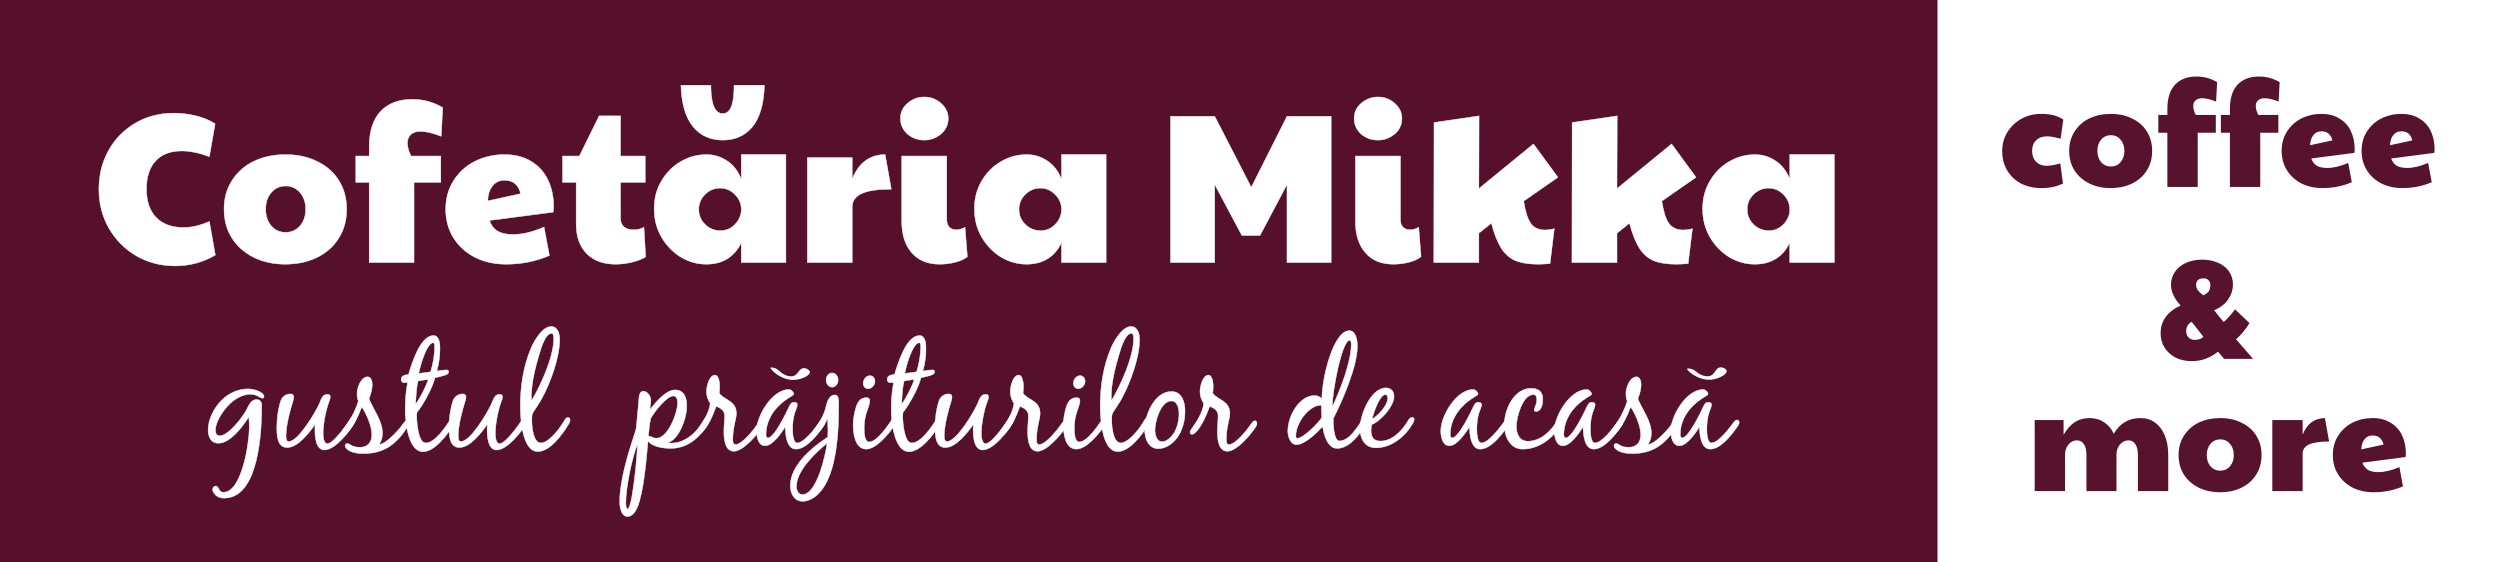
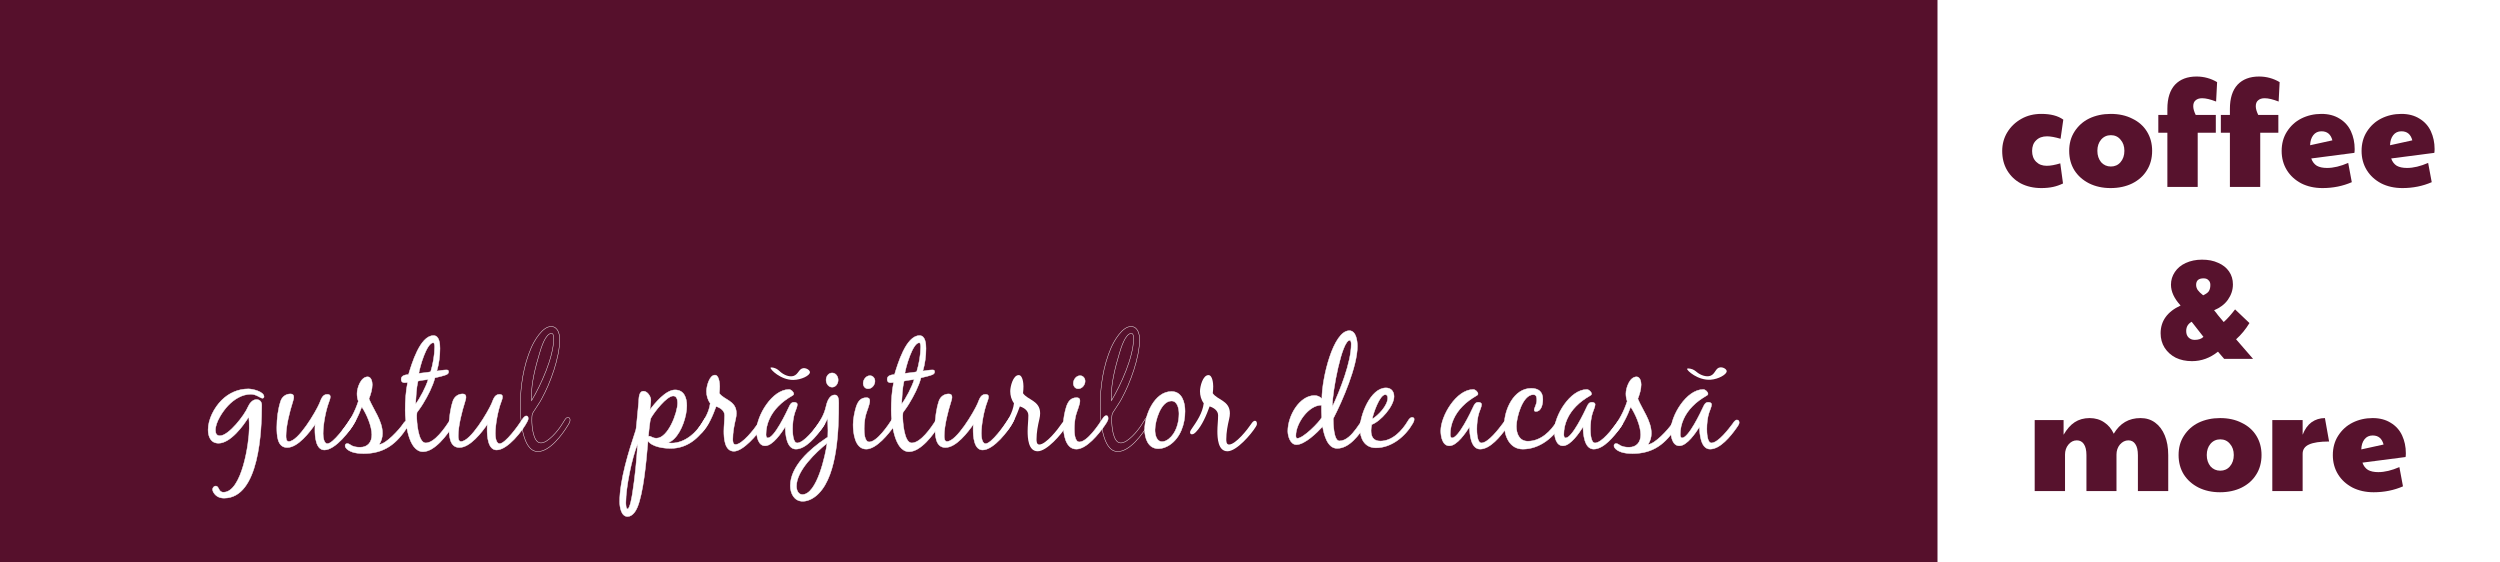
<svg xmlns="http://www.w3.org/2000/svg" xmlns:xlink="http://www.w3.org/1999/xlink" width="5669.29pt" height="1275.59pt" viewBox="0 0 5669.29 1275.59">
  <rect x="0" y="0" width="5669.29" height="1275.59" fill="#808080" stroke="none" />
  <g>
    <g id="Layer-1" data-name="Layer 1">
      <path transform="matrix(1,0,0,-1,0,1275.59)" d="M 0 0 L 5669.291 0 L 5669.291 1275.59 L 0 1275.59 Z " fill="#56102c" />
      <path transform="matrix(1,0,0,-1,0,1275.59)" d="M 4393.7 0 L 5669.29 0 L 5669.29 1275.59 L 4393.7 1275.59 Z " fill="#ffffff" />
      <clipPath id="cp0">
-         <path transform="matrix(1,0,0,-1,0,1275.59)" d="M 0 1275.591 L 5669.292 1275.591 L 5669.292 0 L 0 0 Z " />
-       </clipPath>
+         </clipPath>
      <g clip-path="url(#cp0)">
        <symbol id="font_1_20">
          <path d="M .358 0 C .291 0 .231 .016 .176 .047 C .122 .079 .079 .122 .047 .177 C .016 .232 0 .293 0 .36 C 0 .428 .015 .489 .046 .544 C .077 .599 .119 .641 .172 .672 C .225 .703 .285 .719 .352 .719 C .388 .719 .423 .715 .458 .706 C .493 .697 .522 .685 .547 .669 L .52 .514 C .472 .532 .429 .541 .39 .541 C .337 .541 .296 .525 .267 .494 C .238 .463 .224 .419 .224 .361 C .224 .304 .239 .26 .269 .228 C .3 .197 .342 .181 .396 .181 C .417 .181 .436 .183 .454 .187 C .472 .191 .494 .198 .52 .209 L .548 .051 C .49 .017 .427 0 .358 0 Z " />
        </symbol>
        <symbol id="font_1_138">
          <path d="M .288 0 C .232 0 .182 .011 .138 .033 C .095 .055 .061 .085 .036 .124 C .012 .163 0 .208 0 .259 C 0 .31 .012 .354 .037 .393 C .062 .432 .096 .463 .139 .484 C .183 .505 .233 .516 .289 .516 C .346 .516 .396 .505 .439 .483 C .483 .462 .517 .432 .541 .393 C .565 .354 .577 .31 .577 .259 C .577 .208 .565 .162 .54 .123 C .516 .084 .482 .054 .438 .032 C .395 .011 .345 0 .288 0 M .29 .15 C .317 .15 .34 .16 .357 .18 C .375 .201 .384 .227 .384 .259 C .384 .291 .375 .317 .357 .337 C .34 .358 .317 .368 .29 .368 C .263 .368 .24 .358 .222 .337 C .205 .317 .196 .291 .196 .259 C .196 .227 .205 .201 .222 .18 C .24 .16 .263 .15 .29 .15 Z " />
        </symbol>
        <symbol id="font_1_108">
          <path d="M .063 .377 L 0 .377 L 0 .501 L .063 .501 L .063 .543 C .063 .617 .081 .673 .116 .711 C .152 .749 .202 .768 .266 .768 C .317 .768 .365 .755 .409 .729 L .402 .594 C .363 .609 .331 .617 .305 .617 C .285 .617 .27 .612 .259 .602 C .248 .593 .243 .579 .243 .561 C .243 .544 .249 .524 .26 .501 L .4 .501 L .4 .377 L .274 .377 L .274 0 L .063 0 L .063 .377 Z " />
        </symbol>
        <symbol id="font_1_f3">
          <path d="M .284 0 C .229 0 .179 .011 .136 .033 C .093 .056 .06 .086 .036 .125 C .012 .164 0 .209 0 .258 C 0 .309 .012 .354 .037 .393 C .062 .432 .095 .463 .137 .484 C .179 .505 .226 .516 .277 .516 C .326 .516 .368 .505 .403 .483 C .438 .462 .465 .432 .482 .395 C .499 .358 .508 .317 .508 .271 C .508 .259 .507 .25 .506 .245 L .206 .206 C .214 .183 .227 .166 .245 .155 C .263 .145 .287 .14 .316 .14 C .361 .14 .41 .152 .463 .175 L .488 .041 C .426 .014 .358 0 .284 0 M .353 .332 C .342 .374 .317 .395 .277 .395 C .253 .395 .234 .386 .22 .368 C .206 .35 .199 .327 .198 .298 L .353 .332 Z " />
        </symbol>
        <symbol id="font_1_168">
          <path d="M .25 0 C .191 0 .146 .017 .113 .05 C .08 .084 .064 .131 .064 .19 L .064 .385 L 0 .385 L 0 .509 L .079 .509 L .172 .698 L .273 .698 L .273 .509 L .389 .509 L .389 .385 L .273 .385 L .273 .215 C .273 .198 .278 .185 .289 .176 C .3 .167 .315 .162 .334 .162 C .352 .162 .368 .166 .383 .174 L .391 .034 C .374 .024 .353 .016 .326 .009 C .3 .003 .275 0 .25 0 Z " />
        </symbol>
        <symbol id="font_1_ce">
          <path d="M .246 0 C .203 0 .162 .011 .124 .034 C .087 .057 .057 .089 .034 .128 C .011 .168 0 .212 0 .261 C 0 .309 .011 .352 .034 .391 C .057 .43 .087 .461 .125 .483 C .163 .505 .203 .516 .246 .516 C .281 .516 .313 .506 .342 .487 C .372 .468 .395 .439 .41 .4 L .41 .516 L .62 .516 L .62 .008 L .41 .008 L .41 .101 C .377 .034 .322 0 .246 0 M .311 .158 C .338 .158 .36 .167 .379 .186 C .398 .205 .409 .228 .41 .254 L .41 .262 C .409 .289 .398 .311 .378 .33 C .359 .349 .336 .358 .311 .358 C .283 .358 .259 .348 .239 .328 C .22 .309 .21 .285 .21 .258 C .21 .23 .22 .206 .24 .187 C .26 .168 .284 .158 .311 .158 M .323 .584 C .264 .584 .217 .605 .182 .648 C .147 .691 .129 .756 .126 .842 L .267 .842 C .267 .753 .286 .709 .323 .709 C .34 .709 .353 .719 .362 .739 C .371 .76 .376 .794 .376 .842 L .519 .842 C .516 .755 .498 .69 .463 .647 C .428 .605 .382 .584 .323 .584 Z " />
        </symbol>
        <symbol id="font_1_15a">
          <path d="M 0 .494 L .211 .494 L .211 .392 C .226 .431 .247 .46 .273 .479 C .3 .498 .331 .508 .366 .508 L .395 .345 C .332 .345 .285 .338 .255 .324 C .226 .311 .211 .289 .211 .26 L .211 0 L 0 0 L 0 .494 Z " />
        </symbol>
        <symbol id="font_1_112">
          <path d="M .184 0 C .128 0 .084 .018 .053 .054 C .022 .09 .006 .139 .006 .201 L .006 .509 L .218 .509 L .218 .21 C .218 .195 .222 .183 .23 .174 C .239 .166 .25 .162 .263 .162 C .276 .162 .29 .166 .304 .174 L .315 .035 C .3 .024 .281 .015 .257 .009 C .234 .003 .209 0 .184 0 M .112 .584 C .081 .584 .054 .594 .032 .613 C .011 .633 0 .657 0 .686 C 0 .715 .011 .739 .034 .758 C .057 .777 .083 .787 .112 .787 C .143 .787 .169 .777 .191 .757 C .214 .737 .225 .713 .225 .686 C .225 .657 .214 .632 .191 .613 C .168 .594 .142 .584 .112 .584 Z " />
        </symbol>
        <symbol id="font_1_cc">
          <path d="M .246 0 C .203 0 .162 .011 .124 .034 C .087 .057 .057 .089 .034 .128 C .011 .168 0 .212 0 .261 C 0 .309 .011 .352 .034 .391 C .057 .43 .087 .461 .125 .483 C .163 .505 .203 .516 .246 .516 C .281 .516 .313 .506 .342 .487 C .372 .468 .395 .439 .41 .4 L .41 .516 L .62 .516 L .62 .008 L .41 .008 L .41 .101 C .377 .034 .322 0 .246 0 M .311 .158 C .338 .158 .36 .167 .379 .186 C .398 .205 .409 .228 .41 .254 L .41 .262 C .409 .289 .398 .311 .378 .33 C .359 .349 .336 .358 .311 .358 C .283 .358 .259 .348 .239 .328 C .22 .309 .21 .285 .21 .258 C .21 .23 .22 .206 .24 .187 C .26 .168 .284 .158 .311 .158 Z " />
        </symbol>
        <symbol id="font_1_3">
          <path d="M 0 0 Z " />
        </symbol>
        <symbol id="font_1_65">
          <path d="M 0 .688 L .208 .688 L .38 .354 L .548 .688 L .756 .688 L .756 0 L .548 0 L .548 .367 L .421 .127 L .336 .127 L .208 .367 L .208 0 L 0 0 L 0 .688 Z " />
        </symbol>
        <symbol id="font_1_125">
          <path d="M .491 0 C .446 0 .41 .006 .383 .017 C .356 .029 .334 .049 .317 .076 C .3 .103 .284 .142 .271 .193 L .212 .146 L .212 .008 L 0 .008 L .001 .667 L .213 .698 L .212 .356 L .469 .566 L .584 .409 L .423 .297 C .431 .246 .442 .211 .457 .191 C .472 .171 .495 .161 .524 .161 C .536 .161 .55 .163 .567 .167 L .547 .003 C .527 .001 .508 0 .491 0 Z " />
        </symbol>
        <use xlink:href="#font_1_20" transform="matrix(481.89,0,0,-481.89,224.24,603.019)" fill="#ffffff" />
        <use xlink:href="#font_1_138" transform="matrix(481.89,0,0,-481.89,508.074,599.163)" fill="#ffffff" />
        <use xlink:href="#font_1_108" transform="matrix(481.89,0,0,-481.89,806.845,595.308)" fill="#ffffff" />
        <use xlink:href="#font_1_f3" transform="matrix(481.89,0,0,-481.89,1010.685,599.163)" fill="#ffffff" />
        <use xlink:href="#font_1_168" transform="matrix(481.89,0,0,-481.89,1275.724,599.163)" fill="#ffffff" />
        <use xlink:href="#font_1_ce" transform="matrix(481.89,0,0,-481.89,1483.419,599.163)" fill="#ffffff" />
        <use xlink:href="#font_1_15a" transform="matrix(481.89,0,0,-481.89,1830.861,595.308)" fill="#ffffff" />
        <use xlink:href="#font_1_112" transform="matrix(481.89,0,0,-481.89,2041.929,599.163)" fill="#ffffff" />
        <use xlink:href="#font_1_cc" transform="matrix(481.89,0,0,-481.89,2209.627,599.163)" fill="#ffffff" />
        <use xlink:href="#font_1_3" transform="matrix(481.89,0,0,-481.89,2532.975,595.308)" fill="#ffffff" />
        <use xlink:href="#font_1_65" transform="matrix(481.89,0,0,-481.89,2654.411,595.308)" fill="#ffffff" />
        <use xlink:href="#font_1_112" transform="matrix(481.89,0,0,-481.89,3070.764,599.163)" fill="#ffffff" />
        <use xlink:href="#font_1_125" transform="matrix(481.89,0,0,-481.89,3251.473,599.163)" fill="#ffffff" />
        <use xlink:href="#font_1_125" transform="matrix(481.89,0,0,-481.89,3564.701,599.163)" fill="#ffffff" />
        <use xlink:href="#font_1_cc" transform="matrix(481.89,0,0,-481.89,3861.064,599.163)" fill="#ffffff" />
        <path transform="matrix(1,0,0,-1,396.757,603.019)" stroke-width="1" stroke-linecap="butt" stroke-miterlimit="10" stroke-linejoin="miter" fill="none" stroke="#ffffff" d="M 0 0 C 33.085 0 63.609 8.192 91.559 24.577 L 78.066 100.715 C 65.537 95.572 54.935 92.041 46.261 90.114 C 37.587 88.186 28.266 87.222 18.312 87.222 C -7.71 87.222 -28.032 94.85 -42.647 110.112 C -57.27 125.367 -64.573 146.653 -64.573 173.962 C -64.573 201.912 -57.669 223.356 -43.852 238.295 C -30.043 253.233 -10.285 260.703 15.42 260.703 C 34.049 260.703 54.935 256.366 78.066 247.691 L 91.077 322.384 C 79.188 330.095 64.889 336.036 48.189 340.214 C 31.481 344.386 14.457 346.479 -2.891 346.479 C -35.02 346.479 -63.933 339.01 -89.632 324.071 C -115.337 309.132 -135.577 288.486 -150.35 262.148 C -165.13 235.802 -172.517 206.249 -172.517 173.48 C -172.517 141.352 -164.889 112.04 -149.627 85.536 C -134.372 59.032 -113.651 38.145 -87.463 22.89 C -61.283 7.635 -32.128 0 0 0 Z " />
        <path transform="matrix(1,0,0,-1,646.858,599.163)" stroke-width="1" stroke-linecap="butt" stroke-miterlimit="10" stroke-linejoin="miter" fill="none" stroke="#ffffff" d="M 0 0 C 27.302 0 51.479 5.218 72.524 15.661 C 93.562 26.097 109.946 40.72 121.677 59.513 C 133.401 78.307 139.266 100.067 139.266 124.809 C 139.266 149.22 133.483 170.747 121.918 189.382 C 110.353 208.011 94.044 222.55 73.006 232.994 C 51.961 243.43 27.784 248.655 .482 248.655 C -26.504 248.655 -50.523 243.512 -71.561 233.234 C -92.606 222.949 -109.073 208.417 -120.954 189.624 C -132.843 170.83 -138.784 149.22 -138.784 124.809 C -138.784 100.391 -132.926 78.789 -121.195 59.995 C -109.472 41.202 -93.088 26.504 -72.042 15.902 C -51.005 5.301 -26.986 0 0 0 Z M .964 72.283 C -12.213 72.283 -23.055 77.178 -31.564 86.981 C -40.08 96.777 -44.334 109.389 -44.334 124.809 C -44.334 140.23 -40.08 152.834 -31.564 162.638 C -23.055 172.434 -12.213 177.335 .964 177.335 C 14.133 177.335 24.975 172.434 33.491 162.638 C 42 152.834 46.261 140.23 46.261 124.809 C 46.261 109.389 42 96.777 33.491 86.981 C 24.975 77.178 14.133 72.283 .964 72.283 Z " />
        <path transform="matrix(1,0,0,-1,837.21,595.308)" stroke-width="1" stroke-linecap="butt" stroke-miterlimit="10" stroke-linejoin="miter" fill="none" stroke="#ffffff" d="M 0 0 L 101.679 0 L 101.679 181.672 L 162.397 181.672 L 162.397 241.427 L 94.932 241.427 C 89.466 252.345 86.74 261.982 86.74 270.34 C 86.74 279.014 89.308 285.678 94.45 290.338 C 99.586 294.992 106.98 297.326 116.617 297.326 C 129.146 297.326 144.725 293.629 163.361 286.243 L 166.734 351.298 C 145.531 363.827 122.558 370.091 97.824 370.091 C 66.983 370.091 42.964 360.936 25.781 342.624 C 8.591 324.312 0 297.326 0 261.666 L 0 241.427 L -30.359 241.427 L -30.359 181.672 L 0 181.672 L 0 0 Z " />
        <path transform="matrix(1,0,0,-1,1147.549,599.163)" stroke-width="1" stroke-linecap="butt" stroke-miterlimit="10" stroke-linejoin="miter" fill="none" stroke="#ffffff" d="M 0 0 C 35.66 0 68.428 6.581 98.306 19.757 L 86.258 84.331 C 60.876 73.082 37.264 67.464 15.421 67.464 C 1.28 67.464 -10.12 69.949 -18.794 74.934 C -27.468 79.911 -33.732 88.02 -37.587 99.269 L 106.979 118.063 C 107.62 120.63 107.943 124.809 107.943 130.592 C 107.943 152.759 103.764 172.757 95.414 190.587 C 87.056 208.417 74.452 222.55 57.586 232.994 C 40.72 243.43 20.397 248.655 -3.373 248.655 C -28.115 248.655 -50.598 243.512 -70.838 233.234 C -91.077 222.949 -107.145 208.334 -119.027 189.382 C -130.916 170.423 -136.857 148.738 -136.857 124.328 C -136.857 100.549 -131.074 79.271 -119.509 60.477 C -107.943 41.683 -91.8 26.903 -71.079 16.143 C -50.357 5.376 -26.67 0 0 0 Z M -41.443 143.603 C -41.126 157.412 -37.587 168.661 -30.841 177.335 C -24.094 186.009 -14.939 190.346 -3.373 190.346 C 15.902 190.346 28.108 180.227 33.25 159.987 L -41.443 143.603 Z " />
        <path transform="matrix(1,0,0,-1,1396.204,599.163)" stroke-width="1" stroke-linecap="butt" stroke-miterlimit="10" stroke-linejoin="miter" fill="none" stroke="#ffffff" d="M 0 0 C 11.882 0 24.17 1.528 36.865 4.578 C 49.552 7.627 59.912 11.565 67.946 16.384 L 64.091 83.849 C 57.021 79.994 49.153 78.066 40.479 78.066 C 31.157 78.066 23.929 80.31 18.794 84.813 C 13.651 89.308 11.083 95.572 11.083 103.606 L 11.083 185.527 L 66.983 185.527 L 66.983 245.282 L 11.083 245.282 L 11.083 336.359 L -37.588 336.359 L -82.403 245.282 L -120.473 245.282 L -120.473 185.527 L -89.632 185.527 L -89.632 91.559 C -89.632 62.962 -81.763 40.554 -66.019 24.335 C -50.282 8.109 -28.273 0 0 0 Z " />
        <path transform="matrix(1,0,0,-1,1601.972,599.163)" stroke-width="1" stroke-linecap="butt" stroke-miterlimit="10" stroke-linejoin="miter" fill="none" stroke="#ffffff" d="M 0 0 C 36.624 0 62.962 16.218 79.03 48.671 L 79.03 3.855 L 180.227 3.855 L 180.227 248.655 L 79.03 248.655 L 79.03 192.756 C 71.636 211.384 60.793 225.358 46.502 234.68 C 32.204 243.994 16.7 248.655 0 248.655 C -20.563 248.655 -39.997 243.354 -58.309 232.752 C -76.62 222.151 -91.243 207.454 -102.161 188.66 C -113.086 169.866 -118.545 148.904 -118.545 125.773 C -118.545 102.319 -113.086 81.033 -102.161 61.923 C -91.243 42.805 -76.703 27.708 -58.55 16.625 C -40.403 5.542 -20.887 0 0 0 Z M 31.323 76.139 C 18.146 76.139 6.746 80.792 -2.891 90.113 C -12.529 99.427 -17.348 110.834 -17.348 124.328 C -17.348 137.497 -12.612 148.821 -3.132 158.301 C 6.34 167.773 17.83 172.517 31.323 172.517 C 43.528 172.517 54.371 168.014 63.85 159.023 C 73.323 150.026 78.382 139.101 79.03 126.255 L 79.03 122.4 C 78.382 109.871 73.488 99.028 64.332 89.872 C 55.176 80.716 44.168 76.139 31.323 76.139 Z M 37.105 281.423 C 65.371 281.423 87.862 291.619 104.57 312.023 C 121.271 332.421 130.268 363.661 131.556 405.751 L 62.646 405.751 C 62.646 382.62 60.477 366.153 56.14 356.357 C 51.803 346.554 45.456 341.66 37.105 341.66 C 19.11 341.66 10.12 363.021 10.12 405.751 L -57.827 405.751 C -56.547 364.309 -47.466 333.227 -30.6 312.505 C -13.734 291.784 8.832 281.423 37.105 281.423 Z " />
        <path transform="matrix(1,0,0,-1,1830.869,595.308)" stroke-width="1" stroke-linecap="butt" stroke-miterlimit="10" stroke-linejoin="miter" fill="none" stroke="#ffffff" d="M 0 0 L 101.679 0 L 101.679 125.292 C 101.679 139.424 108.824 149.785 123.123 156.373 C 137.414 162.954 159.822 166.252 190.346 166.252 L 176.372 244.8 C 159.34 244.8 144.484 240.222 131.797 231.066 C 119.102 221.91 109.065 207.853 101.679 188.901 L 101.679 238.054 L 0 238.054 L 0 0 Z " />
        <path transform="matrix(1,0,0,-1,2130.604,599.163)" stroke-width="1" stroke-linecap="butt" stroke-miterlimit="10" stroke-linejoin="miter" fill="none" stroke="#ffffff" d="M 0 0 C 12.206 0 24.012 1.445 35.419 4.337 C 46.819 7.228 56.057 11.399 63.128 16.866 L 57.827 83.849 C 51.08 79.994 44.492 78.066 38.069 78.066 C 31.639 78.066 26.421 80.069 22.408 84.09 C 18.387 88.103 16.384 93.803 16.384 101.197 L 16.384 245.282 L -85.776 245.282 L -85.776 96.86 C -85.776 66.982 -78.232 43.37 -63.127 26.022 C -48.031 8.674 -26.986 0 0 0 Z M -34.696 281.423 C -20.239 281.423 -7.552 286.077 3.373 295.398 C 14.291 304.712 19.758 316.436 19.758 330.576 C 19.758 343.746 14.374 355.153 3.614 364.791 C -7.153 374.428 -19.923 379.247 -34.696 379.247 C -48.836 379.247 -61.365 374.586 -72.283 365.272 C -83.209 355.951 -88.668 344.385 -88.668 330.576 C -88.668 316.76 -83.45 305.111 -73.006 295.639 C -62.57 286.16 -49.8 281.423 -34.696 281.423 Z " />
        <path transform="matrix(1,0,0,-1,2328.175,599.163)" stroke-width="1" stroke-linecap="butt" stroke-miterlimit="10" stroke-linejoin="miter" fill="none" stroke="#ffffff" d="M 0 0 C 36.624 0 62.962 16.218 79.03 48.671 L 79.03 3.855 L 180.227 3.855 L 180.227 248.655 L 79.03 248.655 L 79.03 192.756 C 71.636 211.384 60.793 225.358 46.502 234.68 C 32.204 243.994 16.701 248.655 0 248.655 C -20.563 248.655 -39.997 243.354 -58.309 232.752 C -76.62 222.151 -91.243 207.454 -102.161 188.66 C -113.086 169.866 -118.545 148.904 -118.545 125.773 C -118.545 102.319 -113.086 81.033 -102.161 61.923 C -91.243 42.805 -76.703 27.708 -58.55 16.625 C -40.403 5.542 -20.887 0 0 0 Z M 31.323 76.139 C 18.146 76.139 6.747 80.792 -2.891 90.113 C -12.529 99.427 -17.348 110.834 -17.348 124.328 C -17.348 137.497 -12.612 148.821 -3.132 158.301 C 6.34 167.773 17.83 172.517 31.323 172.517 C 43.528 172.517 54.371 168.014 63.851 159.023 C 73.323 150.026 78.383 139.101 79.03 126.255 L 79.03 122.4 C 78.383 109.871 73.488 99.028 64.332 89.872 C 55.177 80.716 44.168 76.139 31.323 76.139 Z " />
-         <path transform="matrix(1,0,0,-1,2654.412,595.308)" stroke-width="1" stroke-linecap="butt" stroke-miterlimit="10" stroke-linejoin="miter" fill="none" stroke="#ffffff" d="M 0 0 L 100.233 0 L 100.233 176.854 L 161.915 61.2 L 202.876 61.2 L 264.076 176.854 L 264.076 0 L 364.309 0 L 364.309 331.54 L 264.076 331.54 L 183.118 170.589 L 100.233 331.54 L 0 331.54 L 0 0 Z " />
        <path transform="matrix(1,0,0,-1,3159.429,599.163)" stroke-width="1" stroke-linecap="butt" stroke-miterlimit="10" stroke-linejoin="miter" fill="none" stroke="#ffffff" d="M 0 0 C 12.206 0 24.012 1.445 35.419 4.337 C 46.819 7.228 56.057 11.399 63.128 16.866 L 57.827 83.849 C 51.08 79.994 44.492 78.066 38.069 78.066 C 31.639 78.066 26.421 80.069 22.408 84.09 C 18.387 88.103 16.384 93.803 16.384 101.197 L 16.384 245.282 L -85.776 245.282 L -85.776 96.86 C -85.776 66.982 -78.232 43.37 -63.127 26.022 C -48.031 8.674 -26.986 0 0 0 Z M -34.696 281.423 C -20.239 281.423 -7.552 286.077 3.373 295.398 C 14.291 304.712 19.758 316.436 19.758 330.576 C 19.758 343.746 14.374 355.153 3.614 364.791 C -7.153 374.428 -19.923 379.247 -34.696 379.247 C -48.836 379.247 -61.365 374.586 -72.283 365.272 C -83.209 355.951 -88.668 344.385 -88.668 330.576 C -88.668 316.76 -83.45 305.111 -73.006 295.639 C -62.57 286.16 -49.8 281.423 -34.696 281.423 Z " />
        <path transform="matrix(1,0,0,-1,3488.073,599.163)" stroke-width="1" stroke-linecap="butt" stroke-miterlimit="10" stroke-linejoin="miter" fill="none" stroke="#ffffff" d="M 0 0 C 8.35 0 17.348 .482 26.986 1.445 L 36.624 80.476 C 28.59 78.548 21.685 77.584 15.903 77.584 C 1.762 77.584 -8.915 82.403 -16.143 92.041 C -23.372 101.679 -28.913 118.703 -32.768 143.121 L 44.816 197.093 L -10.602 272.75 L -134.447 171.553 L -133.965 336.359 L -236.126 321.42 L -236.608 3.855 L -134.447 3.855 L -134.447 70.356 L -106.016 93.004 C -99.593 68.586 -92.207 49.792 -83.849 36.624 C -75.499 23.447 -64.814 14.05 -51.803 8.433 C -38.792 2.816 -21.527 0 0 0 Z " />
        <path transform="matrix(1,0,0,-1,3801.298,599.163)" stroke-width="1" stroke-linecap="butt" stroke-miterlimit="10" stroke-linejoin="miter" fill="none" stroke="#ffffff" d="M 0 0 C 8.351 0 17.348 .482 26.986 1.445 L 36.624 80.476 C 28.59 78.548 21.685 77.584 15.902 77.584 C 1.762 77.584 -8.915 82.403 -16.143 92.041 C -23.372 101.679 -28.913 118.703 -32.768 143.121 L 44.816 197.093 L -10.602 272.75 L -134.447 171.553 L -133.965 336.359 L -236.126 321.42 L -236.608 3.855 L -134.447 3.855 L -134.447 70.356 L -106.016 93.004 C -99.593 68.586 -92.207 49.792 -83.849 36.624 C -75.499 23.447 -64.814 14.05 -51.803 8.433 C -38.792 2.816 -21.527 0 0 0 Z " />
        <path transform="matrix(1,0,0,-1,3979.597,599.163)" stroke-width="1" stroke-linecap="butt" stroke-miterlimit="10" stroke-linejoin="miter" fill="none" stroke="#ffffff" d="M 0 0 C 36.624 0 62.962 16.218 79.03 48.671 L 79.03 3.855 L 180.227 3.855 L 180.227 248.655 L 79.03 248.655 L 79.03 192.756 C 71.636 211.384 60.793 225.358 46.502 234.68 C 32.204 243.994 16.7 248.655 0 248.655 C -20.563 248.655 -39.997 243.354 -58.309 232.752 C -76.621 222.151 -91.243 207.454 -102.161 188.66 C -113.086 169.866 -118.545 148.904 -118.545 125.773 C -118.545 102.319 -113.086 81.033 -102.161 61.923 C -91.243 42.805 -76.704 27.708 -58.55 16.625 C -40.404 5.542 -20.887 0 0 0 Z M 31.323 76.139 C 18.146 76.139 6.746 80.792 -2.892 90.113 C -12.529 99.427 -17.348 110.834 -17.348 124.328 C -17.348 137.497 -12.612 148.821 -3.132 158.301 C 6.34 167.773 17.83 172.517 31.323 172.517 C 43.528 172.517 54.371 168.014 63.85 159.023 C 73.322 150.026 78.382 139.101 79.03 126.255 L 79.03 122.4 C 78.382 109.871 73.488 99.028 64.332 89.872 C 55.176 80.716 44.168 76.139 31.323 76.139 Z " />
      </g>
      <symbol id="font_2_5">
        <path d="M .298 .723 C .335 .723 .365 .695 .378 .695 C .383 .695 .389 .699 .389 .705 C .389 .742 .308 .76 .28 .76 C .209 .76 .144 .731 .094 .681 C .043 .63 0 .549 0 .476 C 0 .428 .018 .382 .073 .382 C .154 .382 .245 .502 .283 .566 C .286 .539 .286 .512 .286 .485 C .286 .388 .235 .041 .107 .041 C .07 .041 .078 .084 .053 .084 C .04 .084 .031 .072 .031 .06 C .031 .053 .034 .047 .037 .041 C .053 .013 .079 0 .111 0 C .357 0 .373 .475 .373 .647 C .373 .67 .36 .686 .336 .686 C .308 .686 .287 .657 .277 .634 C .255 .58 .144 .434 .082 .434 C .058 .434 .051 .452 .051 .473 C .051 .529 .102 .605 .139 .644 C .18 .687 .236 .723 .298 .723 Z " />
      </symbol>
      <symbol id="font_2_e">
        <path d="M 0 .158 C 0 .107 .001 .017 .072 .017 C .147 .017 .228 .123 .267 .179 C .265 .166 .265 .154 .265 .141 C .265 .097 .27 0 .331 0 C .407 0 .512 .134 .544 .197 C .547 .203 .551 .211 .551 .218 C .551 .228 .549 .237 .537 .237 C .526 .237 .513 .219 .507 .209 C .484 .172 .392 .044 .352 .044 C .325 .044 .322 .096 .322 .115 C .322 .177 .34 .274 .362 .332 C .366 .344 .372 .357 .372 .37 C .372 .384 .362 .387 .35 .387 C .316 .387 .307 .348 .296 .323 C .27 .264 .15 .059 .083 .059 C .064 .059 .064 .086 .064 .099 C .064 .168 .09 .269 .111 .335 C .114 .346 .118 .357 .118 .368 C .118 .383 .11 .39 .095 .39 C .064 .39 .037 .371 .027 .341 C .008 .284 0 .218 0 .158 Z " />
      </symbol>
      <symbol id="font_2_c">
        <path d="M .188 .381 C .2 .412 .211 .447 .211 .48 C .211 .5 .204 .534 .179 .534 C .131 .534 .105 .456 .105 .417 C .105 .399 .108 .381 .114 .364 C .092 .295 .057 .229 .012 .173 C .006 .165 0 .157 0 .147 C 0 .139 .006 .133 .014 .133 C .024 .133 .034 .143 .04 .149 C .08 .189 .119 .271 .138 .325 C .171 .276 .208 .191 .208 .131 C .208 .08 .18 .044 .127 .044 C .101 .044 .077 .047 .056 .063 C .058 .061 .046 .07 .038 .07 C .029 .07 .022 .065 .022 .055 C .022 .046 .027 .039 .033 .033 C .062 .005 .113 0 .151 0 C .296 0 .382 .069 .457 .187 C .46 .193 .466 .201 .466 .208 C .466 .218 .463 .228 .451 .228 C .44 .228 .431 .215 .425 .206 C .399 .167 .305 .064 .259 .064 C .275 .087 .282 .114 .282 .141 C .282 .227 .22 .304 .188 .381 Z " />
      </symbol>
      <symbol id="font_2_d">
        <path d="M .235 .514 C .25 .517 .307 .531 .317 .537 C .325 .542 .33 .546 .33 .556 C .33 .566 .325 .569 .316 .569 C .293 .569 .271 .564 .248 .561 C .263 .611 .27 .666 .27 .718 C .27 .748 .267 .808 .225 .808 C .131 .808 .073 .609 .051 .537 C .03 .535 0 .531 0 .504 C 0 .488 .008 .48 .024 .48 C .031 .48 .038 .481 .045 .483 C .032 .419 .028 .352 .028 .287 C .028 .212 .048 0 .152 0 C .233 0 .322 .118 .36 .182 C .368 .195 .376 .208 .376 .223 C .376 .231 .37 .238 .362 .238 C .351 .238 .341 .224 .336 .215 C .306 .167 .233 .061 .171 .061 C .117 .061 .108 .211 .108 .251 C .108 .256 .109 .268 .11 .273 C .11 .273 .14 .313 .152 .334 C .185 .388 .219 .453 .235 .514 M .223 .758 C .233 .758 .233 .734 .233 .728 C .233 .675 .221 .607 .205 .556 C .178 .55 .15 .549 .123 .545 C .128 .585 .177 .758 .223 .758 M .117 .491 C .14 .498 .164 .498 .188 .503 C .175 .456 .13 .369 .1 .331 C .104 .384 .105 .439 .117 .491 Z " />
      </symbol>
      <symbol id="font_2_8">
-         <path d="M .122 0 C .205 0 .292 .118 .331 .183 L .332 .184 C .339 .195 .346 .207 .346 .219 C .346 .228 .343 .237 .332 .237 C .322 .237 .316 .231 .311 .223 L .285 .182 C .26 .143 .192 .06 .143 .06 C .088 .06 .08 .179 .08 .218 C .08 .23 .08 .251 .084 .262 C .087 .271 .096 .283 .101 .291 C .117 .317 .135 .341 .149 .368 C .209 .477 .274 .655 .274 .78 C .274 .818 .261 .87 .214 .87 C .154 .87 .097 .771 .076 .723 C .021 .595 0 .455 0 .316 C 0 .238 .011 0 .122 0 M .217 .822 C .232 .822 .232 .794 .232 .785 C .232 .658 .143 .463 .078 .354 C .077 .364 .077 .373 .077 .383 C .077 .479 .105 .589 .134 .685 C .145 .722 .175 .822 .217 .822 Z " />
-       </symbol>
+         </symbol>
      <symbol id="font_2_f">
        <path d="M 0 0 Z " />
      </symbol>
      <symbol id="font_2_a">
        <path d="M .2 .561 C .203 .589 .21 .673 .218 .686 C .24 .726 .327 .839 .373 .839 C .398 .839 .403 .81 .403 .79 C .403 .723 .337 .545 .256 .545 C .228 .545 .219 .559 .207 .559 C .204 .559 .202 .558 .2 .556 L .2 .561 M .354 .474 C .471 .474 .553 .545 .612 .642 C .618 .651 .621 .658 .621 .67 C .621 .681 .615 .688 .604 .688 C .592 .688 .586 .671 .581 .663 C .538 .586 .455 .511 .362 .511 C .352 .511 .342 .512 .332 .514 C .35 .517 .366 .528 .379 .541 C .432 .592 .467 .699 .467 .771 C .467 .825 .449 .881 .385 .881 C .321 .881 .245 .789 .21 .742 C .212 .765 .217 .788 .217 .811 C .217 .835 .193 .872 .166 .872 C .131 .872 .134 .818 .132 .794 C .117 .641 .116 .613 .112 .601 C .064 .457 0 .253 0 .103 C 0 .07 .009 0 .055 0 C .089 0 .113 .039 .124 .066 C .165 .167 .184 .375 .195 .501 L .197 .526 C .226 .484 .307 .474 .354 .474 M .125 .505 C .118 .391 .107 .276 .089 .163 C .087 .15 .072 .053 .055 .053 C .043 .053 .043 .09 .043 .098 C .043 .202 .085 .409 .125 .505 Z " />
      </symbol>
      <symbol id="font_2_b">
        <path d="M .195 .25 C .195 .213 .19 .177 .19 .14 C .19 .093 .194 0 .26 0 C .324 0 .425 .118 .457 .17 C .461 .176 .465 .183 .465 .191 C .465 .201 .463 .212 .451 .212 C .44 .212 .431 .199 .425 .19 C .399 .151 .317 .047 .271 .047 C .252 .047 .252 .071 .252 .084 C .252 .132 .261 .178 .272 .225 C .275 .238 .277 .251 .277 .264 C .277 .353 .189 .357 .158 .404 C .16 .42 .161 .436 .161 .452 C .161 .472 .156 .53 .128 .53 C .088 .53 .069 .449 .069 .418 C .069 .388 .077 .358 .095 .334 C .087 .266 .047 .208 .009 .153 C .004 .146 0 .139 0 .131 C 0 .123 .005 .118 .013 .118 C .024 .118 .033 .126 .04 .133 C .084 .178 .115 .254 .136 .312 C .165 .303 .195 .283 .195 .25 Z " />
      </symbol>
      <symbol id="font_2_1">
        <path d="M .476 .184 C .476 .195 .472 .203 .46 .203 C .446 .203 .432 .178 .432 .178 C .405 .142 .33 .043 .283 .043 C .252 .043 .251 .12 .251 .141 C .251 .176 .255 .218 .266 .252 C .271 .267 .284 .296 .284 .31 C .284 .323 .271 .326 .261 .326 C .242 .326 .234 .311 .227 .296 C .208 .255 .124 .078 .079 .078 C .067 .078 .066 .094 .066 .102 C .066 .177 .099 .245 .151 .298 C .18 .328 .213 .351 .249 .372 C .254 .375 .259 .378 .259 .384 C .259 .398 .24 .415 .226 .415 C .109 .415 0 .232 0 .127 C 0 .089 .011 .023 .06 .023 C .113 .023 .174 .114 .2 .155 C .2 .108 .208 0 .274 0 C .344 0 .417 .091 .454 .143 C .461 .153 .476 .172 .476 .184 Z " />
      </symbol>
      <symbol id="font_2_7">
        <path d="M .261 .447 L .243 .435 C .14 .366 0 .245 0 .108 C 0 .055 .027 0 .087 0 C .129 0 .17 .026 .198 .055 C .33 .189 .337 .508 .337 .684 C .337 .707 .335 .74 .31 .74 C .267 .74 .253 .68 .248 .658 C .236 .606 .213 .565 .177 .514 C .174 .51 .17 .506 .167 .501 C .162 .494 .158 .488 .158 .479 C .158 .471 .163 .466 .171 .466 C .201 .466 .25 .552 .26 .578 C .261 .55 .262 .521 .262 .492 L .261 .447 M .256 .404 C .245 .324 .186 .047 .084 .047 C .054 .047 .043 .08 .043 .105 C .043 .214 .179 .342 .256 .404 M .249 .844 C .249 .82 .265 .794 .291 .794 C .317 .794 .333 .82 .333 .844 C .333 .868 .317 .893 .291 .893 C .265 .893 .249 .868 .249 .844 Z " />
      </symbol>
      <symbol id="font_2_6">
        <path d="M .077 .141 C .077 .171 .08 .201 .086 .23 C .093 .26 .116 .309 .116 .336 C .116 .352 .108 .358 .093 .358 C .051 .358 .033 .33 .021 .294 C .01 .259 0 .208 0 .171 C 0 .113 .012 0 .091 0 C .162 0 .247 .106 .285 .16 C .293 .171 .312 .198 .312 .211 C .312 .221 .312 .233 .299 .233 C .288 .233 .28 .221 .274 .212 C .244 .165 .166 .05 .112 .05 C .078 .05 .077 .118 .077 .141 M .117 .511 C .09 .511 .07 .483 .07 .458 C .07 .438 .083 .42 .104 .42 C .131 .42 .152 .447 .152 .473 C .152 .493 .138 .511 .117 .511 Z " />
      </symbol>
      <symbol id="font_2_9">
        <path d="M 0 .133 C 0 .073 .024 0 .096 0 C .124 0 .151 .011 .174 .026 C .25 .077 .281 .173 .281 .261 C .281 .321 .261 .398 .187 .398 C .068 .398 0 .233 0 .133 M .187 .332 C .23 .332 .239 .275 .239 .242 C .239 .181 .218 .107 .168 .068 C .155 .058 .139 .049 .122 .049 C .081 .049 .072 .099 .072 .131 C .072 .191 .112 .332 .187 .332 Z " />
      </symbol>
      <symbol id="font_2_3">
        <path d="M .242 .152 C .251 .099 .274 0 .343 0 C .429 0 .496 .095 .541 .162 C .549 .174 .561 .192 .561 .206 C .561 .215 .556 .222 .544 .222 C .517 .222 .451 .052 .359 .052 C .318 .052 .316 .178 .316 .207 C .381 .333 .484 .571 .484 .711 C .484 .746 .476 .819 .428 .819 C .316 .819 .237 .488 .237 .345 C .224 .36 .206 .368 .186 .368 C .082 .368 0 .228 0 .12 C 0 .086 .017 .026 .06 .026 C .118 .026 .205 .111 .242 .152 M .31 .3 C .31 .393 .375 .752 .431 .752 C .441 .752 .441 .729 .441 .724 C .441 .6 .363 .403 .31 .29 L .31 .3 M .234 .301 C .234 .272 .234 .244 .236 .215 C .218 .181 .108 .07 .066 .07 C .056 .07 .056 .083 .056 .09 C .056 .173 .144 .301 .234 .301 Z " />
      </symbol>
      <symbol id="font_2_4">
        <path d="M .111 0 C .22 0 .316 .08 .368 .171 C .374 .182 .377 .188 .377 .201 C .377 .208 .369 .212 .363 .212 C .349 .212 .339 .196 .333 .186 C .293 .119 .226 .047 .142 .047 C .095 .047 .077 .075 .077 .12 C .077 .134 .079 .148 .082 .162 C .143 .184 .237 .29 .237 .357 C .237 .392 .217 .417 .181 .417 C .073 .417 0 .226 0 .136 C 0 .065 .032 0 .111 0 M .176 .37 C .189 .37 .193 .358 .193 .347 C .193 .294 .128 .226 .085 .2 C .091 .235 .136 .37 .176 .37 Z " />
      </symbol>
      <symbol id="font_2_2">
        <path d="M .129 0 C .247 0 .349 .084 .405 .185 C .409 .192 .413 .199 .413 .206 C .413 .215 .406 .222 .397 .222 C .384 .222 .373 .206 .367 .196 C .324 .124 .253 .055 .164 .055 C .104 .055 .084 .108 .084 .159 C .084 .218 .126 .379 .202 .379 C .225 .379 .226 .358 .226 .34 C .226 .311 .208 .287 .208 .272 C .208 .265 .213 .262 .219 .262 C .26 .262 .268 .316 .268 .347 C .268 .4 .237 .423 .187 .423 C .066 .423 0 .274 0 .17 C 0 .091 .037 0 .129 0 Z " />
      </symbol>
      <use xlink:href="#font_2_5" transform="matrix(325.984,0,0,-325.984,471.931,1129.64)" fill="#ffffff" />
      <use xlink:href="#font_2_e" transform="matrix(325.984,0,0,-325.984,627.751,1020.435)" fill="#ffffff" />
      <use xlink:href="#font_2_c" transform="matrix(325.984,0,0,-325.984,775.422,1028.585)" fill="#ffffff" />
      <use xlink:href="#font_2_d" transform="matrix(325.984,0,0,-325.984,909.728,1024.347)" fill="#ffffff" />
      <use xlink:href="#font_2_e" transform="matrix(325.984,0,0,-325.984,1018.281,1020.435)" fill="#ffffff" />
      <use xlink:href="#font_2_8" transform="matrix(325.984,0,0,-325.984,1179.969,1024.021)" fill="#ffffff" />
      <use xlink:href="#font_2_f" transform="matrix(325.984,0,0,-325.984,1272.549,1011.308)" fill="#ffffff" />
      <use xlink:href="#font_2_f" transform="matrix(325.984,0,0,-325.984,1354.045,1011.308)" fill="#ffffff" />
      <use xlink:href="#font_2_a" transform="matrix(325.984,0,0,-325.984,1405.224,1171.366)" fill="#ffffff" />
      <use xlink:href="#font_2_b" transform="matrix(325.984,0,0,-325.984,1579.626,1023.369)" fill="#ffffff" />
      <use xlink:href="#font_2_1" transform="matrix(325.984,0,0,-325.984,1715.561,1018.479)" fill="#ffffff" />
      <use xlink:href="#font_2_7" transform="matrix(325.984,0,0,-325.984,1792.168,1136.812)" fill="#ffffff" />
      <use xlink:href="#font_2_6" transform="matrix(325.984,0,0,-325.984,1934.623,1018.479)" fill="#ffffff" />
      <use xlink:href="#font_2_d" transform="matrix(325.984,0,0,-325.984,2011.881,1024.347)" fill="#ffffff" />
      <use xlink:href="#font_2_e" transform="matrix(325.984,0,0,-325.984,2120.434,1020.435)" fill="#ffffff" />
      <use xlink:href="#font_2_b" transform="matrix(325.984,0,0,-325.984,2268.431,1023.369)" fill="#ffffff" />
      <use xlink:href="#font_2_6" transform="matrix(325.984,0,0,-325.984,2411.212,1018.479)" fill="#ffffff" />
      <use xlink:href="#font_2_8" transform="matrix(325.984,0,0,-325.984,2494.99,1024.021)" fill="#ffffff" />
      <use xlink:href="#font_2_9" transform="matrix(325.984,0,0,-325.984,2595.719,1017.501)" fill="#ffffff" />
      <use xlink:href="#font_2_b" transform="matrix(325.984,0,0,-325.984,2698.73,1023.369)" fill="#ffffff" />
      <use xlink:href="#font_2_f" transform="matrix(325.984,0,0,-325.984,2834.665,1011.308)" fill="#ffffff" />
      <use xlink:href="#font_2_3" transform="matrix(325.984,0,0,-325.984,2920.399,1016.85)" fill="#ffffff" />
      <use xlink:href="#font_2_4" transform="matrix(325.984,0,0,-325.984,3084.043,1015.546)" fill="#ffffff" />
      <use xlink:href="#font_2_f" transform="matrix(325.984,0,0,-325.984,3185.75,1011.308)" fill="#ffffff" />
      <use xlink:href="#font_2_1" transform="matrix(325.984,0,0,-325.984,3267.246,1018.479)" fill="#ffffff" />
      <use xlink:href="#font_2_2" transform="matrix(325.984,0,0,-325.984,3411.332,1018.479)" fill="#ffffff" />
      <use xlink:href="#font_2_1" transform="matrix(325.984,0,0,-325.984,3524.774,1018.479)" fill="#ffffff" />
      <use xlink:href="#font_2_c" transform="matrix(325.984,0,0,-325.984,3652.886,1028.585)" fill="#ffffff" />
      <use xlink:href="#font_2_1" transform="matrix(325.984,0,0,-325.984,3788.822,1018.479)" fill="#ffffff" />
      <clipPath id="cp3">
        <path transform="matrix(1,0,0,-1,0,1275.59)" d="M 0 1275.591 L 5669.292 1275.591 L 5669.292 0 L 0 0 Z " />
      </clipPath>
      <g clip-path="url(#cp3)">
        <path transform="matrix(1,0,0,-1,569.074,893.953)" stroke-width="1" stroke-linecap="butt" stroke-miterlimit="10" stroke-linejoin="miter" fill="none" stroke="#ffffff" d="M 0 0 C 12.061 0 21.841 -9.128 26.079 -9.128 C 27.709 -9.128 29.665 -7.824 29.665 -5.868 C 29.665 6.193 3.26 12.062 -5.868 12.062 C -29.013 12.062 -50.202 2.607 -66.501 -13.691 C -83.126 -30.316 -97.143 -56.722 -97.143 -80.519 C -97.143 -96.165 -91.276 -111.161 -73.346 -111.161 C -46.942 -111.161 -17.277 -72.043 -4.89 -51.18 C -3.912 -59.981 -3.912 -68.783 -3.912 -77.584 C -3.912 -109.205 -20.537 -222.321 -62.263 -222.321 C -74.324 -222.321 -71.717 -208.304 -79.866 -208.304 C -84.104 -208.304 -87.038 -212.216 -87.038 -216.128 C -87.038 -218.409 -86.06 -220.365 -85.082 -222.321 C -79.866 -231.449 -71.391 -235.687 -60.959 -235.687 C 19.233 -235.687 24.449 -80.845 24.449 -24.775 C 24.449 -17.277 20.211 -12.062 12.387 -12.062 C 3.26 -12.062 -3.586 -21.515 -6.846 -29.013 C -14.017 -46.616 -50.202 -94.21 -70.413 -94.21 C -78.236 -94.21 -80.518 -88.342 -80.518 -81.496 C -80.518 -63.241 -63.893 -38.466 -51.831 -25.753 C -38.466 -11.735 -20.211 0 0 0 Z " />
        <path transform="matrix(1,0,0,-1,627.747,968.93)" stroke-width="1" stroke-linecap="butt" stroke-miterlimit="10" stroke-linejoin="miter" fill="none" stroke="#ffffff" d="M 0 0 C 0 -16.625 .326 -45.964 23.471 -45.964 C 47.92 -45.964 74.324 -11.409 87.038 6.846 C 86.386 2.607 86.386 -1.304 86.386 -5.542 C 86.386 -19.885 88.016 -51.506 107.901 -51.506 C 132.676 -51.506 166.904 -7.823 177.335 12.714 C 178.313 14.669 179.617 17.277 179.617 19.56 C 179.617 22.819 178.965 25.753 175.053 25.753 C 171.468 25.753 167.23 19.885 165.274 16.625 C 157.776 4.563 127.786 -37.162 114.746 -37.162 C 105.945 -37.162 104.967 -20.211 104.967 -14.018 C 104.967 6.193 110.835 37.814 118.006 56.722 C 119.31 60.633 121.266 64.871 121.266 69.108 C 121.266 73.673 118.006 74.65 114.094 74.65 C 103.011 74.65 100.077 61.938 96.491 53.787 C 88.016 34.555 48.898 -32.272 27.057 -32.272 C 20.863 -32.272 20.863 -23.471 20.863 -19.233 C 20.863 3.26 29.339 36.185 36.184 57.699 C 37.162 61.285 38.466 64.871 38.466 68.457 C 38.466 73.347 35.858 75.628 30.969 75.628 C 20.863 75.628 12.061 69.435 8.802 59.655 C 2.608 41.074 0 19.56 0 0 Z " />
        <path transform="matrix(1,0,0,-1,836.702,904.385)" stroke-width="1" stroke-linecap="butt" stroke-miterlimit="10" stroke-linejoin="miter" fill="none" stroke="#ffffff" d="M 0 0 C 3.912 10.105 7.498 21.515 7.498 32.272 C 7.498 38.792 5.216 49.876 -2.934 49.876 C -18.581 49.876 -27.057 24.449 -27.057 11.735 C -27.057 5.868 -26.079 0 -24.123 -5.542 C -31.294 -28.034 -42.704 -49.55 -57.373 -67.805 C -59.329 -70.413 -61.285 -73.021 -61.285 -76.28 C -61.285 -78.889 -59.329 -80.844 -56.721 -80.844 C -53.461 -80.844 -50.202 -77.584 -48.246 -75.628 C -35.206 -62.589 -22.493 -35.858 -16.299 -18.255 C -5.542 -34.229 6.52 -61.938 6.52 -81.496 C 6.52 -98.121 -2.608 -109.856 -19.885 -109.856 C -28.361 -109.856 -36.184 -108.879 -43.03 -103.663 C -42.378 -104.315 -46.29 -101.381 -48.898 -101.381 C -51.832 -101.381 -54.113 -103.011 -54.113 -106.271 C -54.113 -109.205 -52.483 -111.486 -50.528 -113.442 C -41.074 -122.57 -24.449 -124.2 -12.061 -124.2 C 35.206 -124.2 63.241 -101.707 87.69 -63.241 C 88.668 -61.285 90.624 -58.677 90.624 -56.396 C 90.624 -53.136 89.646 -49.876 85.734 -49.876 C 82.148 -49.876 79.214 -54.113 77.258 -57.047 C 68.783 -69.761 38.14 -103.337 23.145 -103.337 C 28.361 -95.84 30.643 -87.038 30.643 -78.236 C 30.643 -50.201 10.432 -25.101 0 0 Z " />
        <path transform="matrix(1,0,0,-1,986.327,856.791)" stroke-width="1" stroke-linecap="butt" stroke-miterlimit="10" stroke-linejoin="miter" fill="none" stroke="#ffffff" d="M 0 0 C 4.89 .978 23.471 5.542 26.731 7.498 C 29.339 9.128 30.969 10.432 30.969 13.691 C 30.969 16.951 29.339 17.929 26.405 17.929 C 18.907 17.929 11.735 16.299 4.238 15.321 C 9.128 31.62 11.41 49.55 11.41 66.501 C 11.41 76.28 10.432 95.839 -3.26 95.839 C -33.902 95.839 -52.809 30.969 -59.981 7.498 C -66.827 6.846 -76.606 5.542 -76.606 -3.26 C -76.606 -8.476 -73.998 -11.084 -68.783 -11.084 C -66.501 -11.084 -64.219 -10.758 -61.937 -10.105 C -66.175 -30.969 -67.479 -52.81 -67.479 -73.998 C -67.479 -98.447 -60.959 -167.556 -27.057 -167.556 C -.652 -167.556 28.361 -129.09 40.748 -108.227 C 43.356 -103.989 45.964 -99.751 45.964 -94.861 C 45.964 -92.254 44.008 -89.972 41.4 -89.972 C 37.814 -89.972 34.554 -94.535 32.924 -97.47 C 23.145 -113.116 -.652 -147.671 -20.863 -147.671 C -38.466 -147.671 -41.4 -98.773 -41.4 -85.734 C -41.4 -84.104 -41.074 -80.192 -40.748 -78.563 C -40.748 -78.563 -30.968 -65.522 -27.057 -58.677 C -16.299 -41.074 -5.216 -19.885 0 0 Z M -3.912 79.54 C -.652 79.54 -.652 71.717 -.652 69.761 C -.652 52.483 -4.564 30.316 -9.779 13.691 C -18.581 11.735 -27.709 11.409 -36.51 10.105 C -34.88 23.145 -18.907 79.54 -3.912 79.54 Z M -38.466 -7.498 C -30.968 -5.216 -23.145 -5.216 -15.321 -3.586 C -19.559 -18.907 -34.228 -47.268 -44.008 -59.655 C -42.704 -42.378 -42.378 -24.449 -38.466 -7.498 Z " />
        <path transform="matrix(1,0,0,-1,1018.27,968.93)" stroke-width="1" stroke-linecap="butt" stroke-miterlimit="10" stroke-linejoin="miter" fill="none" stroke="#ffffff" d="M 0 0 C 0 -16.625 .326 -45.964 23.471 -45.964 C 47.92 -45.964 74.324 -11.409 87.038 6.846 C 86.386 2.607 86.386 -1.304 86.386 -5.542 C 86.386 -19.885 88.016 -51.506 107.901 -51.506 C 132.676 -51.506 166.904 -7.823 177.335 12.714 C 178.313 14.669 179.617 17.277 179.617 19.56 C 179.617 22.819 178.965 25.753 175.054 25.753 C 171.468 25.753 167.23 19.885 165.274 16.625 C 157.776 4.563 127.786 -37.162 114.746 -37.162 C 105.945 -37.162 104.967 -20.211 104.967 -14.018 C 104.967 6.193 110.835 37.814 118.006 56.722 C 119.31 60.633 121.266 64.871 121.266 69.108 C 121.266 73.673 118.006 74.65 114.094 74.65 C 103.011 74.65 100.077 61.938 96.491 53.787 C 88.016 34.555 48.898 -32.272 27.057 -32.272 C 20.863 -32.272 20.863 -23.471 20.863 -19.233 C 20.863 3.26 29.339 36.185 36.184 57.699 C 37.162 61.285 38.466 64.871 38.466 68.457 C 38.466 73.347 35.858 75.628 30.969 75.628 C 20.863 75.628 12.061 69.435 8.802 59.655 C 2.608 41.074 0 19.56 0 0 Z " />
        <path transform="matrix(1,0,0,-1,1219.728,1024.022)" stroke-width="1" stroke-linecap="butt" stroke-miterlimit="10" stroke-linejoin="miter" fill="none" stroke="#ffffff" d="M 0 0 C 27.057 0 55.417 38.467 68.131 59.655 L 68.457 59.981 C 70.739 63.567 73.021 67.479 73.021 71.391 C 73.021 74.325 72.043 77.259 68.457 77.259 C 65.197 77.259 63.241 75.303 61.611 72.695 L 53.135 59.33 C 44.986 46.616 22.819 19.56 6.846 19.56 C -11.083 19.56 -13.691 58.352 -13.691 71.065 C -13.691 74.977 -13.691 81.822 -12.387 85.408 C -11.409 88.342 -8.476 92.254 -6.846 94.862 C -1.63 103.338 4.238 111.161 8.802 119.963 C 28.361 155.495 49.55 213.521 49.55 254.269 C 49.55 266.655 45.312 283.606 29.991 283.606 C 10.432 283.606 -8.15 251.334 -14.995 235.687 C -32.924 193.961 -39.77 148.323 -39.77 103.012 C -39.77 77.585 -36.184 0 0 0 Z M 30.969 267.96 C 35.858 267.96 35.858 258.832 35.858 255.898 C 35.858 214.498 6.846 150.932 -14.343 115.398 C -14.669 118.659 -14.669 121.593 -14.669 124.853 C -14.669 156.146 -5.542 192.005 3.912 223.3 C 7.498 235.361 17.277 267.96 30.969 267.96 Z " />
        <path transform="matrix(1,0,0,-1,1470.409,988.488)" stroke-width="1" stroke-linecap="butt" stroke-miterlimit="10" stroke-linejoin="miter" fill="none" stroke="#ffffff" d="M 0 0 C .978 9.127 3.26 36.51 5.868 40.748 C 13.039 53.787 41.4 90.623 56.395 90.623 C 64.545 90.623 66.175 81.17 66.175 74.65 C 66.175 52.809 44.66 -5.216 18.255 -5.216 C 9.128 -5.216 6.194 -.652 2.282 -.652 C 1.304 -.652 .652 -.979 0 -1.63 Z M 50.202 -28.361 C 88.342 -28.361 115.072 -5.216 134.305 26.404 C 136.261 29.338 137.239 31.62 137.239 35.532 C 137.239 39.118 135.283 41.399 131.698 41.399 C 127.786 41.399 125.83 35.857 124.2 33.25 C 110.183 8.149 83.126 -16.3 52.809 -16.3 C 49.55 -16.3 46.29 -15.974 43.03 -15.321 C 48.898 -14.344 54.113 -10.758 58.351 -6.521 C 75.628 10.105 87.038 44.985 87.038 68.456 C 87.038 86.06 81.17 104.314 60.307 104.314 C 39.444 104.314 14.669 74.324 3.26 59.003 C 3.912 66.5 5.542 73.998 5.542 81.496 C 5.542 89.319 -2.282 101.381 -11.083 101.381 C -22.493 101.381 -21.515 83.777 -22.167 75.954 C -27.057 26.078 -27.383 16.951 -28.687 13.039 C -44.334 -33.902 -65.197 -100.403 -65.197 -149.301 C -65.197 -160.059 -62.263 -182.878 -47.268 -182.878 C -36.184 -182.878 -28.361 -170.164 -24.775 -161.362 C -11.41 -128.438 -5.216 -60.634 -1.63 -19.56 L -.978 -11.41 C 8.476 -25.102 34.88 -28.361 50.202 -28.361 Z M -24.449 -18.256 C -26.731 -55.418 -30.317 -92.906 -36.184 -129.742 C -36.836 -133.979 -41.726 -165.601 -47.268 -165.601 C -51.18 -165.601 -51.18 -153.539 -51.18 -150.931 C -51.18 -117.028 -37.488 -49.55 -24.449 -18.256 Z " />
        <path transform="matrix(1,0,0,-1,1643.179,941.873)" stroke-width="1" stroke-linecap="butt" stroke-miterlimit="10" stroke-linejoin="miter" fill="none" stroke="#ffffff" d="M 0 0 C 0 -12.062 -1.63 -23.797 -1.63 -35.858 C -1.63 -51.18 -.326 -81.496 21.189 -81.496 C 42.052 -81.496 74.976 -43.03 85.408 -26.079 C 86.712 -24.123 88.016 -21.841 88.016 -19.233 C 88.016 -15.974 87.364 -12.388 83.452 -12.388 C 79.866 -12.388 76.932 -16.625 74.976 -19.559 C 66.501 -32.272 39.77 -66.175 24.775 -66.175 C 18.581 -66.175 18.581 -58.352 18.581 -54.113 C 18.581 -38.466 21.515 -23.471 25.101 -8.149 C 26.079 -3.912 26.731 .326 26.731 4.563 C 26.731 33.576 -1.956 34.881 -12.061 50.202 C -11.409 55.417 -11.083 60.633 -11.083 65.849 C -11.083 72.368 -12.713 91.275 -21.841 91.275 C -34.88 91.275 -41.074 64.871 -41.074 54.766 C -41.074 44.986 -38.466 35.206 -32.599 27.383 C -35.206 5.216 -48.246 -13.691 -60.633 -31.62 C -62.263 -33.902 -63.567 -36.185 -63.567 -38.792 C -63.567 -41.4 -61.937 -43.03 -59.329 -43.03 C -55.743 -43.03 -52.809 -40.422 -50.528 -38.14 C -36.184 -23.471 -26.079 1.304 -19.233 20.211 C -9.78 17.277 0 10.758 0 0 Z " />
        <path transform="matrix(1,0,0,-1,1870.715,958.498)" stroke-width="1" stroke-linecap="butt" stroke-miterlimit="10" stroke-linejoin="miter" fill="none" stroke="#ffffff" d="M 0 0 C 0 3.586 -1.304 6.193 -5.216 6.193 C -9.78 6.193 -14.343 -1.956 -14.343 -1.956 C -23.145 -13.691 -47.594 -45.964 -62.915 -45.964 C -73.021 -45.964 -73.346 -20.863 -73.346 -14.018 C -73.346 -2.608 -72.042 11.083 -68.457 22.167 C -66.827 27.057 -62.589 36.51 -62.589 41.074 C -62.589 45.312 -66.827 46.29 -70.087 46.29 C -76.28 46.29 -78.888 41.399 -81.17 36.51 C -87.364 23.145 -114.746 -34.555 -129.416 -34.555 C -133.327 -34.555 -133.654 -29.339 -133.654 -26.73 C -133.654 -2.282 -122.896 19.885 -105.945 37.162 C -96.491 46.941 -85.734 54.439 -73.998 61.285 C -72.368 62.263 -70.739 63.241 -70.739 65.196 C -70.739 69.761 -76.932 75.302 -81.496 75.302 C -119.636 75.302 -155.168 15.647 -155.168 -18.581 C -155.168 -30.969 -151.583 -52.483 -135.609 -52.483 C -118.332 -52.483 -98.447 -22.819 -89.972 -9.454 C -89.972 -24.775 -87.364 -59.981 -65.849 -59.981 C -43.03 -59.981 -19.233 -30.316 -7.172 -13.365 C -4.89 -10.105 0 -3.912 0 0 Z " />
        <path transform="matrix(1,0,0,-1,1877.232,991.097)" stroke-width="1" stroke-linecap="butt" stroke-miterlimit="10" stroke-linejoin="miter" fill="none" stroke="#ffffff" d="M 0 0 L -5.868 -3.912 C -39.444 -26.404 -85.082 -65.849 -85.082 -110.509 C -85.082 -127.786 -76.28 -145.715 -56.721 -145.715 C -43.03 -145.715 -29.665 -137.239 -20.537 -127.786 C 22.493 -84.104 24.775 19.885 24.775 77.259 C 24.775 84.756 24.123 95.514 15.973 95.514 C 1.956 95.514 -2.608 75.954 -4.238 68.783 C -8.149 51.832 -15.647 38.466 -27.383 21.841 C -28.361 20.537 -29.665 19.233 -30.642 17.604 C -32.272 15.321 -33.576 13.365 -33.576 10.432 C -33.576 7.823 -31.946 6.193 -29.338 6.193 C -19.559 6.193 -3.586 34.229 -.326 42.704 C 0 33.576 .326 24.123 .326 14.669 Z M -1.63 -14.018 C -5.216 -40.096 -24.449 -130.394 -57.699 -130.394 C -67.479 -130.394 -71.064 -119.636 -71.064 -111.486 C -71.064 -75.954 -26.731 -34.229 -1.63 -14.018 Z M -3.912 129.416 C -3.912 121.592 1.304 113.116 9.78 113.116 C 18.255 113.116 23.471 121.592 23.471 129.416 C 23.471 137.239 18.255 145.389 9.78 145.389 C 1.304 145.389 -3.912 137.239 -3.912 129.416 Z " />
        <path transform="matrix(1,0,0,-1,1959.704,972.516)" stroke-width="1" stroke-linecap="butt" stroke-miterlimit="10" stroke-linejoin="miter" fill="none" stroke="#ffffff" d="M 0 0 C 0 9.779 .978 19.56 2.934 29.013 C 5.216 38.792 12.713 54.766 12.713 63.567 C 12.713 68.783 10.105 70.738 5.216 70.738 C -8.476 70.738 -14.343 61.611 -18.255 49.876 C -21.841 38.466 -25.101 21.841 -25.101 9.779 C -25.101 -9.127 -21.189 -45.964 4.564 -45.964 C 27.708 -45.964 55.417 -11.409 67.805 6.193 C 70.413 9.779 76.606 18.581 76.606 22.819 C 76.606 26.079 76.606 29.99 72.368 29.99 C 68.783 29.99 66.175 26.079 64.219 23.146 C 54.439 7.824 29.012 -29.664 11.409 -29.664 C .326 -29.664 0 -7.497 0 0 Z M 13.039 120.614 C 4.238 120.614 -2.282 111.486 -2.282 103.337 C -2.282 96.817 1.956 90.95 8.802 90.95 C 17.603 90.95 24.449 99.751 24.449 108.227 C 24.449 114.747 19.885 120.614 13.039 120.614 Z " />
        <path transform="matrix(1,0,0,-1,2088.463,856.791)" stroke-width="1" stroke-linecap="butt" stroke-miterlimit="10" stroke-linejoin="miter" fill="none" stroke="#ffffff" d="M 0 0 C 4.89 .978 23.471 5.542 26.731 7.498 C 29.339 9.128 30.969 10.432 30.969 13.691 C 30.969 16.951 29.339 17.929 26.405 17.929 C 18.907 17.929 11.736 16.299 4.238 15.321 C 9.128 31.62 11.409 49.55 11.409 66.501 C 11.409 76.28 10.432 95.839 -3.26 95.839 C -33.902 95.839 -52.809 30.969 -59.981 7.498 C -66.827 6.846 -76.606 5.542 -76.606 -3.26 C -76.606 -8.476 -73.998 -11.084 -68.783 -11.084 C -66.501 -11.084 -64.219 -10.758 -61.937 -10.105 C -66.175 -30.969 -67.479 -52.81 -67.479 -73.998 C -67.479 -98.447 -60.959 -167.556 -27.057 -167.556 C -.652 -167.556 28.361 -129.09 40.748 -108.227 C 43.356 -103.989 45.964 -99.751 45.964 -94.861 C 45.964 -92.254 44.008 -89.972 41.4 -89.972 C 37.814 -89.972 34.554 -94.535 32.925 -97.47 C 23.145 -113.116 -.652 -147.671 -20.863 -147.671 C -38.466 -147.671 -41.4 -98.773 -41.4 -85.734 C -41.4 -84.104 -41.074 -80.192 -40.748 -78.563 C -40.748 -78.563 -30.969 -65.522 -27.057 -58.677 C -16.299 -41.074 -5.216 -19.885 0 0 Z M -3.912 79.54 C -.652 79.54 -.652 71.717 -.652 69.761 C -.652 52.483 -4.564 30.316 -9.78 13.691 C -18.581 11.735 -27.708 11.409 -36.51 10.105 C -34.88 23.145 -18.907 79.54 -3.912 79.54 Z M -38.466 -7.498 C -30.969 -5.216 -23.145 -5.216 -15.321 -3.586 C -19.559 -18.907 -34.228 -47.268 -44.008 -59.655 C -42.704 -42.378 -42.378 -24.449 -38.466 -7.498 Z " />
        <path transform="matrix(1,0,0,-1,2120.407,968.93)" stroke-width="1" stroke-linecap="butt" stroke-miterlimit="10" stroke-linejoin="miter" fill="none" stroke="#ffffff" d="M 0 0 C 0 -16.625 .326 -45.964 23.471 -45.964 C 47.92 -45.964 74.324 -11.409 87.038 6.846 C 86.386 2.607 86.386 -1.304 86.386 -5.542 C 86.386 -19.885 88.016 -51.506 107.901 -51.506 C 132.676 -51.506 166.904 -7.823 177.335 12.714 C 178.313 14.669 179.617 17.277 179.617 19.56 C 179.617 22.819 178.966 25.753 175.054 25.753 C 171.468 25.753 167.23 19.885 165.274 16.625 C 157.777 4.563 127.786 -37.162 114.747 -37.162 C 105.945 -37.162 104.967 -20.211 104.967 -14.018 C 104.967 6.193 110.835 37.814 118.006 56.722 C 119.31 60.633 121.266 64.871 121.266 69.108 C 121.266 73.673 118.006 74.65 114.094 74.65 C 103.011 74.65 100.077 61.938 96.491 53.787 C 88.016 34.555 48.898 -32.272 27.057 -32.272 C 20.863 -32.272 20.863 -23.471 20.863 -19.233 C 20.863 3.26 29.339 36.185 36.184 57.699 C 37.162 61.285 38.466 64.871 38.466 68.457 C 38.466 73.347 35.858 75.628 30.969 75.628 C 20.863 75.628 12.062 69.435 8.802 59.655 C 2.608 41.074 0 19.56 0 0 Z " />
-         <path transform="matrix(1,0,0,-1,2331.97,941.873)" stroke-width="1" stroke-linecap="butt" stroke-miterlimit="10" stroke-linejoin="miter" fill="none" stroke="#ffffff" d="M 0 0 C 0 -12.062 -1.63 -23.797 -1.63 -35.858 C -1.63 -51.18 -.326 -81.496 21.189 -81.496 C 42.052 -81.496 74.976 -43.03 85.408 -26.079 C 86.712 -24.123 88.016 -21.841 88.016 -19.233 C 88.016 -15.974 87.364 -12.388 83.452 -12.388 C 79.866 -12.388 76.932 -16.625 74.976 -19.559 C 66.501 -32.272 39.77 -66.175 24.775 -66.175 C 18.581 -66.175 18.581 -58.352 18.581 -54.113 C 18.581 -38.466 21.515 -23.471 25.101 -8.149 C 26.079 -3.912 26.731 .326 26.731 4.563 C 26.731 33.576 -1.956 34.881 -12.062 50.202 C -11.409 55.417 -11.083 60.633 -11.083 65.849 C -11.083 72.368 -12.713 91.275 -21.841 91.275 C -34.88 91.275 -41.074 64.871 -41.074 54.766 C -41.074 44.986 -38.466 35.206 -32.598 27.383 C -35.206 5.216 -48.246 -13.691 -60.633 -31.62 C -62.263 -33.902 -63.567 -36.185 -63.567 -38.792 C -63.567 -41.4 -61.937 -43.03 -59.329 -43.03 C -55.743 -43.03 -52.81 -40.422 -50.528 -38.14 C -36.184 -23.471 -26.079 1.304 -19.233 20.211 C -9.78 17.277 0 10.758 0 0 Z " />
        <path transform="matrix(1,0,0,-1,2436.285,972.516)" stroke-width="1" stroke-linecap="butt" stroke-miterlimit="10" stroke-linejoin="miter" fill="none" stroke="#ffffff" d="M 0 0 C 0 9.779 .978 19.56 2.934 29.013 C 5.216 38.792 12.713 54.766 12.713 63.567 C 12.713 68.783 10.105 70.738 5.216 70.738 C -8.476 70.738 -14.343 61.611 -18.255 49.876 C -21.841 38.466 -25.101 21.841 -25.101 9.779 C -25.101 -9.127 -21.189 -45.964 4.564 -45.964 C 27.708 -45.964 55.417 -11.409 67.805 6.193 C 70.413 9.779 76.606 18.581 76.606 22.819 C 76.606 26.079 76.606 29.99 72.368 29.99 C 68.783 29.99 66.175 26.079 64.219 23.146 C 54.439 7.824 29.012 -29.664 11.409 -29.664 C .326 -29.664 0 -7.497 0 0 Z M 13.039 120.614 C 4.238 120.614 -2.282 111.486 -2.282 103.337 C -2.282 96.817 1.956 90.95 8.802 90.95 C 17.603 90.95 24.449 99.751 24.449 108.227 C 24.449 114.747 19.885 120.614 13.039 120.614 Z " />
        <path transform="matrix(1,0,0,-1,2534.728,1024.022)" stroke-width="1" stroke-linecap="butt" stroke-miterlimit="10" stroke-linejoin="miter" fill="none" stroke="#ffffff" d="M 0 0 C 27.057 0 55.417 38.467 68.131 59.655 L 68.457 59.981 C 70.739 63.567 73.021 67.479 73.021 71.391 C 73.021 74.325 72.042 77.259 68.457 77.259 C 65.197 77.259 63.241 75.303 61.611 72.695 L 53.135 59.33 C 44.986 46.616 22.819 19.56 6.846 19.56 C -11.083 19.56 -13.691 58.352 -13.691 71.065 C -13.691 74.977 -13.691 81.822 -12.387 85.408 C -11.409 88.342 -8.476 92.254 -6.846 94.862 C -1.63 103.338 4.238 111.161 8.802 119.963 C 28.361 155.495 49.55 213.521 49.55 254.269 C 49.55 266.655 45.312 283.606 29.99 283.606 C 10.431 283.606 -8.15 251.334 -14.995 235.687 C -32.925 193.961 -39.77 148.323 -39.77 103.012 C -39.77 77.585 -36.184 0 0 0 Z M 30.969 267.96 C 35.858 267.96 35.858 258.832 35.858 255.898 C 35.858 214.498 6.846 150.932 -14.343 115.398 C -14.669 118.659 -14.669 121.593 -14.669 124.853 C -14.669 156.146 -5.542 192.005 3.912 223.3 C 7.498 235.361 17.277 267.96 30.969 267.96 Z " />
        <path transform="matrix(1,0,0,-1,2595.685,974.146)" stroke-width="1" stroke-linecap="butt" stroke-miterlimit="10" stroke-linejoin="miter" fill="none" stroke="#ffffff" d="M 0 0 C 0 -19.559 7.823 -43.355 31.294 -43.355 C 40.422 -43.355 49.224 -39.77 56.721 -34.88 C 81.496 -18.255 91.602 13.039 91.602 41.727 C 91.602 61.285 85.082 86.386 60.959 86.386 C 22.167 86.386 0 32.599 0 0 Z M 60.959 64.871 C 74.976 64.871 77.91 46.29 77.91 35.532 C 77.91 15.647 71.064 -8.476 54.765 -21.188 C 50.528 -24.448 45.312 -27.383 39.77 -27.383 C 26.405 -27.383 23.471 -11.083 23.471 -.652 C 23.471 18.907 36.51 64.871 60.959 64.871 Z " />
-         <path transform="matrix(1,0,0,-1,2762.262,941.873)" stroke-width="1" stroke-linecap="butt" stroke-miterlimit="10" stroke-linejoin="miter" fill="none" stroke="#ffffff" d="M 0 0 C 0 -12.062 -1.63 -23.797 -1.63 -35.858 C -1.63 -51.18 -.326 -81.496 21.189 -81.496 C 42.052 -81.496 74.976 -43.03 85.408 -26.079 C 86.712 -24.123 88.016 -21.841 88.016 -19.233 C 88.016 -15.974 87.364 -12.388 83.452 -12.388 C 79.866 -12.388 76.932 -16.625 74.976 -19.559 C 66.501 -32.272 39.77 -66.175 24.775 -66.175 C 18.581 -66.175 18.581 -58.352 18.581 -54.113 C 18.581 -38.466 21.515 -23.471 25.101 -8.149 C 26.079 -3.912 26.731 .326 26.731 4.563 C 26.731 33.576 -1.956 34.881 -12.062 50.202 C -11.409 55.417 -11.083 60.633 -11.083 65.849 C -11.083 72.368 -12.713 91.275 -21.841 91.275 C -34.88 91.275 -41.074 64.871 -41.074 54.766 C -41.074 44.986 -38.466 35.206 -32.598 27.383 C -35.206 5.216 -48.246 -13.691 -60.633 -31.62 C -62.263 -33.902 -63.567 -36.185 -63.567 -38.792 C -63.567 -41.4 -61.937 -43.03 -59.329 -43.03 C -55.743 -43.03 -52.81 -40.422 -50.528 -38.14 C -36.184 -23.471 -26.079 1.304 -19.233 20.211 C -9.78 17.277 0 10.758 0 0 Z " />
        <path transform="matrix(1,0,0,-1,2999.253,967.3)" stroke-width="1" stroke-linecap="butt" stroke-miterlimit="10" stroke-linejoin="miter" fill="none" stroke="#ffffff" d="M 0 0 C 2.934 -17.277 10.431 -49.55 32.924 -49.55 C 60.959 -49.55 82.8 -18.581 97.469 3.26 C 100.077 7.172 103.989 13.039 103.989 17.604 C 103.989 20.537 102.359 22.819 98.447 22.819 C 89.646 22.819 68.131 -32.599 38.14 -32.599 C 24.775 -32.599 24.123 8.476 24.123 17.93 C 45.312 59.003 78.888 136.588 78.888 182.226 C 78.888 193.635 76.28 217.432 60.633 217.432 C 24.123 217.432 -1.63 109.531 -1.63 62.915 C -5.868 67.805 -11.735 70.413 -18.255 70.413 C -52.157 70.413 -78.888 24.774 -78.888 -10.432 C -78.888 -21.515 -73.346 -41.074 -59.329 -41.074 C -40.422 -41.074 -12.062 -13.365 0 0 Z M 22.167 48.246 C 22.167 78.563 43.356 195.591 61.611 195.591 C 64.871 195.591 64.871 188.093 64.871 186.463 C 64.871 146.041 39.444 81.822 22.167 44.986 Z M -2.608 48.571 C -2.608 39.118 -2.608 29.99 -1.956 20.537 C -7.824 9.453 -43.682 -26.73 -57.373 -26.73 C -60.633 -26.73 -60.633 -22.493 -60.633 -20.211 C -60.633 6.846 -31.947 48.571 -2.608 48.571 Z " />
        <path transform="matrix(1,0,0,-1,3120.191,1015.546)" stroke-width="1" stroke-linecap="butt" stroke-miterlimit="10" stroke-linejoin="miter" fill="none" stroke="#ffffff" d="M 0 0 C 35.532 0 66.827 26.079 83.778 55.744 C 85.734 59.33 86.712 61.285 86.712 65.523 C 86.712 67.806 84.104 69.109 82.148 69.109 C 77.584 69.109 74.324 63.894 72.368 60.634 C 59.329 38.793 37.488 15.321 10.105 15.321 C -5.216 15.321 -11.083 24.449 -11.083 39.118 C -11.083 43.683 -10.432 48.246 -9.454 52.81 C 10.431 59.981 41.074 94.536 41.074 116.377 C 41.074 127.786 34.554 135.936 22.819 135.936 C -12.387 135.936 -36.184 73.673 -36.184 44.334 C -36.184 21.189 -25.753 0 0 0 Z M 21.189 120.614 C 25.427 120.614 26.731 116.703 26.731 113.117 C 26.731 95.84 5.542 73.673 -8.476 65.197 C -6.52 76.606 8.15 120.614 21.189 120.614 Z " />
        <path transform="matrix(1,0,0,-1,3422.378,958.498)" stroke-width="1" stroke-linecap="butt" stroke-miterlimit="10" stroke-linejoin="miter" fill="none" stroke="#ffffff" d="M 0 0 C 0 3.586 -1.304 6.193 -5.216 6.193 C -9.78 6.193 -14.343 -1.956 -14.343 -1.956 C -23.145 -13.691 -47.594 -45.964 -62.915 -45.964 C -73.021 -45.964 -73.346 -20.863 -73.346 -14.018 C -73.346 -2.608 -72.042 11.083 -68.457 22.167 C -66.827 27.057 -62.589 36.51 -62.589 41.074 C -62.589 45.312 -66.827 46.29 -70.087 46.29 C -76.28 46.29 -78.888 41.399 -81.17 36.51 C -87.364 23.145 -114.746 -34.555 -129.416 -34.555 C -133.327 -34.555 -133.654 -29.339 -133.654 -26.73 C -133.654 -2.282 -122.896 19.885 -105.945 37.162 C -96.491 46.941 -85.734 54.439 -73.998 61.285 C -72.368 62.263 -70.739 63.241 -70.739 65.196 C -70.739 69.761 -76.932 75.302 -81.496 75.302 C -119.636 75.302 -155.168 15.647 -155.168 -18.581 C -155.168 -30.969 -151.583 -52.483 -135.609 -52.483 C -118.332 -52.483 -98.447 -22.819 -89.972 -9.454 C -89.972 -24.775 -87.364 -59.981 -65.849 -59.981 C -43.03 -59.981 -19.233 -30.316 -7.172 -13.365 C -4.89 -10.105 0 -3.912 0 0 Z " />
        <path transform="matrix(1,0,0,-1,3453.344,1018.48)" stroke-width="1" stroke-linecap="butt" stroke-miterlimit="10" stroke-linejoin="miter" fill="none" stroke="#ffffff" d="M 0 0 C 38.466 0 71.717 27.383 89.972 60.308 C 91.276 62.589 92.579 64.871 92.579 67.153 C 92.579 70.087 90.298 72.369 87.364 72.369 C 83.126 72.369 79.54 67.153 77.584 63.894 C 63.567 40.422 40.422 17.93 11.409 17.93 C -8.15 17.93 -14.669 35.206 -14.669 51.832 C -14.669 71.064 -.978 123.548 23.797 123.548 C 31.294 123.548 31.62 116.702 31.62 110.835 C 31.62 101.381 25.753 93.558 25.753 88.668 C 25.753 86.386 27.383 85.408 29.339 85.408 C 42.704 85.408 45.312 103.012 45.312 113.117 C 45.312 130.394 35.206 137.892 18.907 137.892 C -20.537 137.892 -42.052 89.32 -42.052 55.418 C -42.052 29.665 -29.991 0 0 0 Z " />
        <path transform="matrix(1,0,0,-1,3679.899,958.498)" stroke-width="1" stroke-linecap="butt" stroke-miterlimit="10" stroke-linejoin="miter" fill="none" stroke="#ffffff" d="M 0 0 C 0 3.586 -1.304 6.193 -5.216 6.193 C -9.78 6.193 -14.343 -1.956 -14.343 -1.956 C -23.145 -13.691 -47.594 -45.964 -62.915 -45.964 C -73.021 -45.964 -73.346 -20.863 -73.346 -14.018 C -73.346 -2.608 -72.042 11.083 -68.457 22.167 C -66.827 27.057 -62.589 36.51 -62.589 41.074 C -62.589 45.312 -66.827 46.29 -70.087 46.29 C -76.28 46.29 -78.888 41.399 -81.17 36.51 C -87.364 23.145 -114.746 -34.555 -129.416 -34.555 C -133.327 -34.555 -133.654 -29.339 -133.654 -26.73 C -133.654 -2.282 -122.896 19.885 -105.945 37.162 C -96.491 46.941 -85.734 54.439 -73.998 61.285 C -72.368 62.263 -70.739 63.241 -70.739 65.196 C -70.739 69.761 -76.932 75.302 -81.496 75.302 C -119.636 75.302 -155.168 15.647 -155.168 -18.581 C -155.168 -30.969 -151.583 -52.483 -135.609 -52.483 C -118.332 -52.483 -98.447 -22.819 -89.972 -9.454 C -89.972 -24.775 -87.364 -59.981 -65.849 -59.981 C -43.03 -59.981 -19.233 -30.316 -7.172 -13.365 C -4.89 -10.105 0 -3.912 0 0 Z " />
        <path transform="matrix(1,0,0,-1,3714.124,904.385)" stroke-width="1" stroke-linecap="butt" stroke-miterlimit="10" stroke-linejoin="miter" fill="none" stroke="#ffffff" d="M 0 0 C 3.912 10.105 7.498 21.515 7.498 32.272 C 7.498 38.792 5.216 49.876 -2.934 49.876 C -18.581 49.876 -27.057 24.449 -27.057 11.735 C -27.057 5.868 -26.079 0 -24.123 -5.542 C -31.294 -28.034 -42.704 -49.55 -57.373 -67.805 C -59.329 -70.413 -61.285 -73.021 -61.285 -76.28 C -61.285 -78.889 -59.329 -80.844 -56.721 -80.844 C -53.461 -80.844 -50.202 -77.584 -48.246 -75.628 C -35.206 -62.589 -22.493 -35.858 -16.299 -18.255 C -5.542 -34.229 6.52 -61.938 6.52 -81.496 C 6.52 -98.121 -2.608 -109.856 -19.885 -109.856 C -28.361 -109.856 -36.184 -108.879 -43.03 -103.663 C -42.378 -104.315 -46.29 -101.381 -48.898 -101.381 C -51.832 -101.381 -54.113 -103.011 -54.113 -106.271 C -54.113 -109.205 -52.483 -111.486 -50.528 -113.442 C -41.074 -122.57 -24.449 -124.2 -12.062 -124.2 C 35.206 -124.2 63.241 -101.707 87.69 -63.241 C 88.668 -61.285 90.624 -58.677 90.624 -56.396 C 90.624 -53.136 89.646 -49.876 85.734 -49.876 C 82.148 -49.876 79.214 -54.113 77.258 -57.047 C 68.782 -69.761 38.14 -103.337 23.145 -103.337 C 28.361 -95.84 30.643 -87.038 30.643 -78.236 C 30.643 -50.201 10.431 -25.101 0 0 Z " />
        <path transform="matrix(1,0,0,-1,3943.941,958.498)" stroke-width="1" stroke-linecap="butt" stroke-miterlimit="10" stroke-linejoin="miter" fill="none" stroke="#ffffff" d="M 0 0 C 0 3.586 -1.304 6.193 -5.216 6.193 C -9.779 6.193 -14.343 -1.956 -14.343 -1.956 C -23.145 -13.691 -47.594 -45.964 -62.915 -45.964 C -73.021 -45.964 -73.346 -20.863 -73.346 -14.018 C -73.346 -2.608 -72.042 11.083 -68.457 22.167 C -66.827 27.057 -62.589 36.51 -62.589 41.074 C -62.589 45.312 -66.827 46.29 -70.086 46.29 C -76.28 46.29 -78.888 41.399 -81.17 36.51 C -87.364 23.145 -114.747 -34.555 -129.416 -34.555 C -133.328 -34.555 -133.653 -29.339 -133.653 -26.73 C -133.653 -2.282 -122.896 19.885 -105.945 37.162 C -96.491 46.941 -85.734 54.439 -73.999 61.285 C -72.369 62.263 -70.739 63.241 -70.739 65.196 C -70.739 69.761 -76.932 75.302 -81.496 75.302 C -119.636 75.302 -155.168 15.647 -155.168 -18.581 C -155.168 -30.969 -151.583 -52.483 -135.609 -52.483 C -118.332 -52.483 -98.447 -22.819 -89.972 -9.454 C -89.972 -24.775 -87.364 -59.981 -65.849 -59.981 C -43.03 -59.981 -19.233 -30.316 -7.171 -13.365 C -4.89 -10.105 0 -3.912 0 0 Z " />
      </g>
      <symbol id="font_4_e8">
        <path d="M .272 0 C .219 0 .171 .011 .13 .032 C .089 .054 .057 .085 .034 .124 C .011 .163 0 .208 0 .258 C 0 .306 .012 .35 .036 .389 C .06 .428 .093 .459 .134 .482 C .175 .505 .221 .516 .272 .516 C .337 .516 .388 .503 .425 .476 L .406 .343 C .368 .354 .337 .36 .312 .36 C .28 .36 .255 .351 .236 .332 C .217 .314 .208 .289 .208 .258 C .208 .227 .217 .202 .236 .183 C .255 .164 .279 .155 .31 .155 C .337 .155 .368 .161 .404 .172 L .423 .032 C .4 .021 .377 .013 .354 .008 C .331 .003 .303 0 .272 0 Z " />
      </symbol>
      <symbol id="font_4_138">
        <path d="M .288 0 C .232 0 .182 .011 .138 .033 C .095 .055 .061 .085 .036 .124 C .012 .163 0 .208 0 .259 C 0 .31 .012 .354 .037 .393 C .062 .432 .096 .463 .139 .484 C .183 .505 .233 .516 .289 .516 C .346 .516 .396 .505 .439 .483 C .483 .462 .517 .432 .541 .393 C .565 .354 .577 .31 .577 .259 C .577 .208 .565 .162 .54 .123 C .516 .084 .482 .054 .438 .032 C .395 .011 .345 0 .288 0 M .29 .15 C .317 .15 .34 .16 .357 .18 C .375 .201 .384 .227 .384 .259 C .384 .291 .375 .317 .357 .337 C .34 .358 .317 .368 .29 .368 C .263 .368 .24 .358 .222 .337 C .205 .317 .196 .291 .196 .259 C .196 .227 .205 .201 .222 .18 C .24 .16 .263 .15 .29 .15 Z " />
      </symbol>
      <symbol id="font_4_108">
        <path d="M .063 .377 L 0 .377 L 0 .501 L .063 .501 L .063 .543 C .063 .617 .081 .673 .116 .711 C .152 .749 .202 .768 .266 .768 C .317 .768 .365 .755 .409 .729 L .402 .594 C .363 .609 .331 .617 .305 .617 C .285 .617 .27 .612 .259 .602 C .248 .593 .243 .579 .243 .561 C .243 .544 .249 .524 .26 .501 L .4 .501 L .4 .377 L .274 .377 L .274 0 L .063 0 L .063 .377 Z " />
      </symbol>
      <symbol id="font_4_f3">
        <path d="M .284 0 C .229 0 .179 .011 .136 .033 C .093 .056 .06 .086 .036 .125 C .012 .164 0 .209 0 .258 C 0 .309 .012 .354 .037 .393 C .062 .432 .095 .463 .137 .484 C .179 .505 .226 .516 .277 .516 C .326 .516 .368 .505 .403 .483 C .438 .462 .465 .432 .482 .395 C .499 .358 .508 .317 .508 .271 C .508 .259 .507 .25 .506 .245 L .206 .206 C .214 .183 .227 .166 .245 .155 C .263 .145 .287 .14 .316 .14 C .361 .14 .41 .152 .463 .175 L .488 .041 C .426 .014 .358 0 .284 0 M .353 .332 C .342 .374 .317 .395 .277 .395 C .253 .395 .234 .386 .22 .368 C .206 .35 .199 .327 .198 .298 L .353 .332 Z " />
      </symbol>
      <use xlink:href="#font_4_e8" transform="matrix(325.984,0,0,-325.984,4540.429,426.497)" fill="#57122d" />
      <use xlink:href="#font_4_138" transform="matrix(325.984,0,0,-325.984,4692.338,426.497)" fill="#57122d" />
      <use xlink:href="#font_4_108" transform="matrix(325.984,0,0,-325.984,4894.448,423.889)" fill="#57122d" />
      <use xlink:href="#font_4_108" transform="matrix(325.984,0,0,-325.984,5036.251,423.889)" fill="#57122d" />
      <use xlink:href="#font_4_f3" transform="matrix(325.984,0,0,-325.984,5174.143,426.497)" fill="#57122d" />
      <use xlink:href="#font_4_f3" transform="matrix(325.984,0,0,-325.984,5355.39,426.497)" fill="#57122d" />
      <symbol id="font_1_239">
        <path d="M .218 0 C .176 0 .138 .008 .105 .024 C .072 .041 .047 .064 .028 .093 C .009 .123 0 .157 0 .194 C 0 .279 .046 .344 .139 .387 C .094 .436 .072 .484 .072 .532 C .072 .564 .081 .593 .099 .62 C .117 .647 .142 .668 .175 .683 C .208 .698 .245 .706 .288 .706 C .331 .706 .368 .699 .4 .684 C .433 .67 .458 .65 .476 .624 C .494 .598 .503 .568 .503 .534 C .503 .495 .491 .46 .468 .427 C .445 .395 .413 .371 .372 .354 C .383 .341 .392 .33 .398 .321 L .439 .272 C .465 .295 .491 .325 .518 .36 L .618 .265 C .592 .222 .561 .184 .525 .152 L .643 .016 L .442 .016 L .399 .066 C .344 .022 .284 0 .218 0 M .296 .458 C .315 .467 .328 .476 .335 .486 C .342 .497 .346 .511 .346 .53 C .346 .544 .342 .555 .333 .563 C .325 .572 .314 .576 .299 .576 C .264 .576 .247 .561 .247 .53 C .247 .518 .251 .506 .258 .495 C .266 .484 .279 .471 .296 .458 M .237 .148 C .264 .148 .284 .155 .298 .169 L .216 .274 C .191 .26 .178 .239 .178 .21 C .178 .191 .183 .176 .194 .165 C .205 .154 .219 .148 .237 .148 Z " />
      </symbol>
      <symbol id="font_1_12f">
        <path d="M 0 .494 L .201 .494 L .201 .392 C .224 .431 .249 .46 .278 .479 C .307 .498 .342 .508 .382 .508 C .421 .508 .455 .498 .484 .478 C .513 .459 .535 .432 .55 .399 C .593 .472 .655 .508 .736 .508 C .775 .508 .808 .498 .837 .477 C .866 .456 .889 .426 .905 .387 C .921 .348 .929 .303 .929 .25 L .929 0 L .718 0 L .718 .25 C .718 .284 .712 .31 .7 .327 C .689 .344 .673 .353 .652 .353 C .629 .353 .61 .343 .593 .324 C .577 .305 .569 .281 .569 .254 L .569 0 L .36 0 L .36 .25 C .36 .284 .354 .31 .342 .327 C .331 .344 .314 .353 .293 .353 C .27 .353 .251 .343 .235 .324 C .219 .305 .211 .281 .211 .254 L .211 0 L 0 0 L 0 .494 Z " />
      </symbol>
      <use xlink:href="#font_1_239" transform="matrix(325.984,0,0,-325.984,4899.664,818.982)" fill="#57122d" />
      <use xlink:href="#font_1_3" transform="matrix(325.984,0,0,-325.984,5109.272,813.766)" fill="#57122d" />
      <use xlink:href="#font_1_12f" transform="matrix(325.984,0,0,-325.984,4614.102,1113.672)" fill="#57122d" />
      <use xlink:href="#font_1_138" transform="matrix(325.984,0,0,-325.984,4940.412,1116.28)" fill="#57122d" />
      <use xlink:href="#font_1_15a" transform="matrix(325.984,0,0,-325.984,5152.954,1113.672)" fill="#57122d" />
      <use xlink:href="#font_1_f3" transform="matrix(325.984,0,0,-325.984,5290.193,1116.28)" fill="#57122d" />
      <clipPath id="cp5">
        <path transform="matrix(1,0,0,-1,0,1275.59)" d="M 0 1275.591 L 5669.292 1275.591 L 5669.292 0 L 0 0 Z " />
      </clipPath>
      <g clip-path="url(#cp5)">
        <path transform="matrix(1,0,0,-1,1836.691,844.066)" d="M 0 0 C .167 -7.545 -19.641 -17.306 -37.478 -17.527 C -66.217 -17.883 -90.516 6.52 -89.285 10.131 C -88.753 11.694 -83.107 10.342 -81.835 10.037 C -74.486 8.276 -69.998 3.455 -67.049 .849 C -59.86 -5.507 -47.244 -11.593 -37.364 -8.527 C -26.096 -5.033 -25.188 8.253 -14.786 9.188 C -7.865 9.81 -.103 4.663 0 0 " fill="#ffffff" />
        <path transform="matrix(1,0,0,-1,3915.655,841.483)" d="M 0 0 C .593 -7.522 -18.63 -18.39 -36.426 -19.619 C -65.099 -21.602 -90.74 1.387 -89.716 5.062 C -89.273 6.653 -83.56 5.622 -82.272 5.39 C -74.836 4.048 -70.082 -.511 -66.991 -2.946 C -59.453 -8.886 -46.513 -14.247 -36.822 -10.628 C -25.77 -6.501 -25.615 6.814 -15.282 8.337 C -8.408 9.349 -.367 4.649 0 0 " fill="#ffffff" />
      </g>
    </g>
  </g>
</svg>